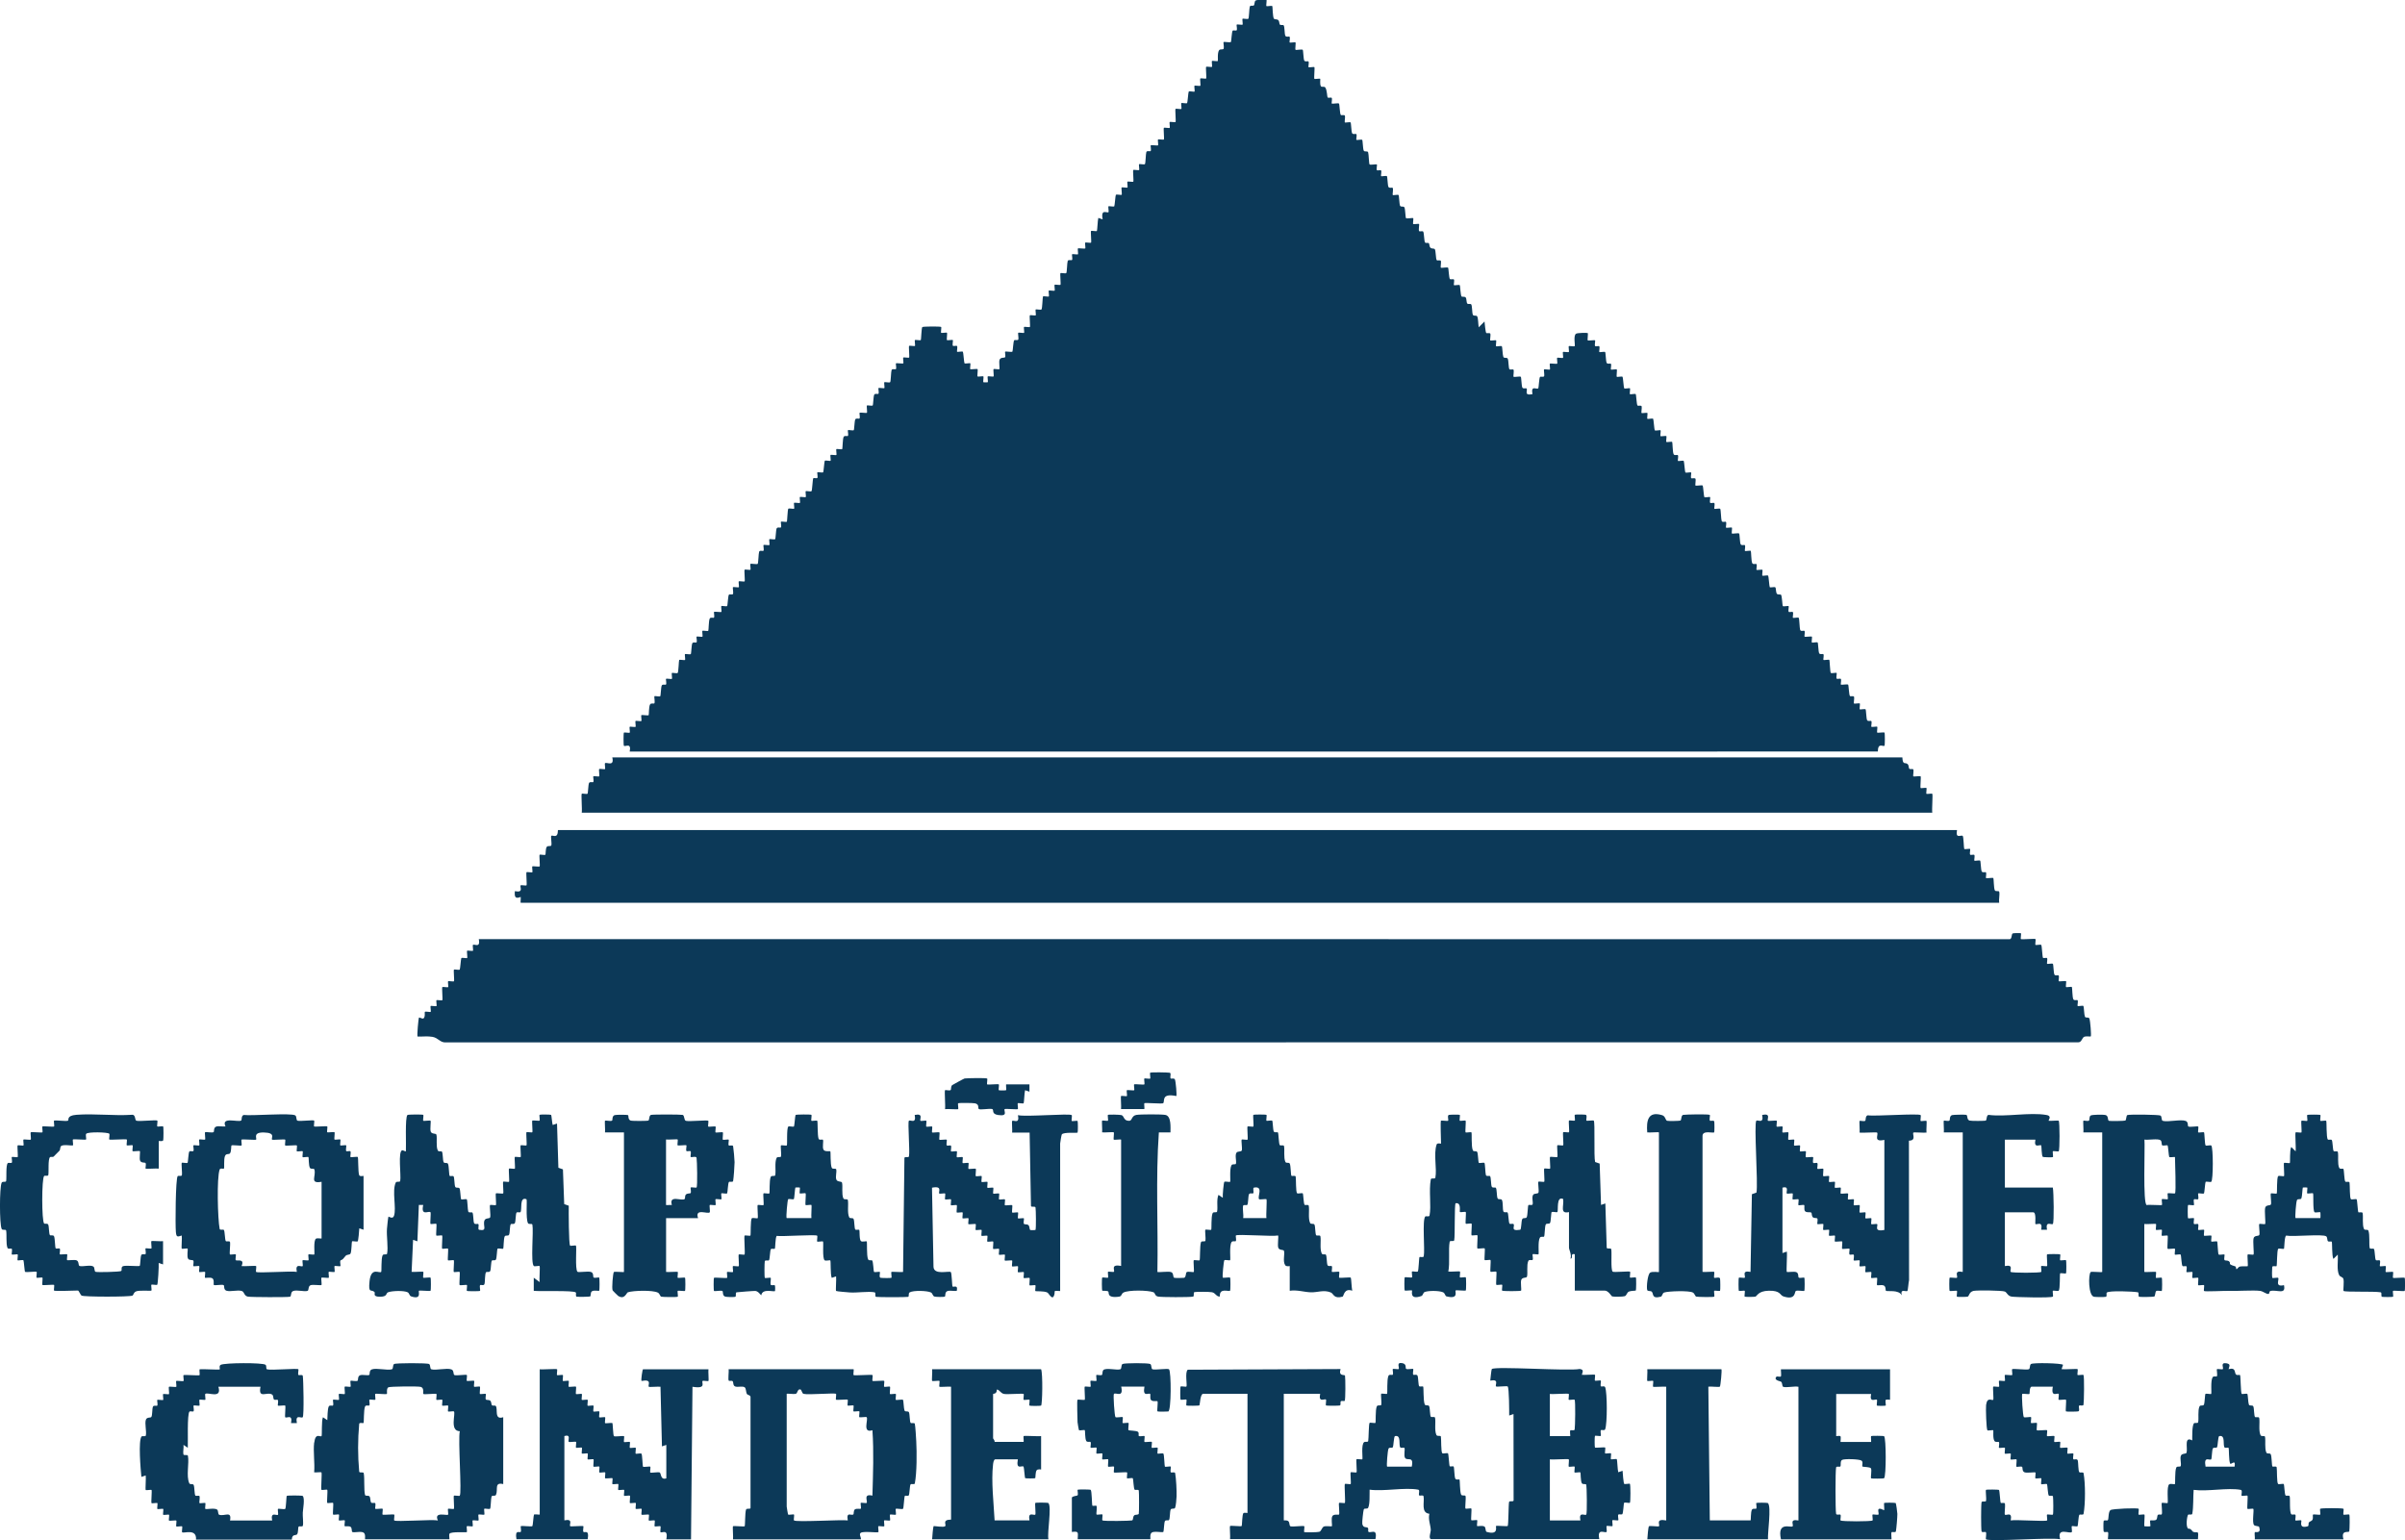
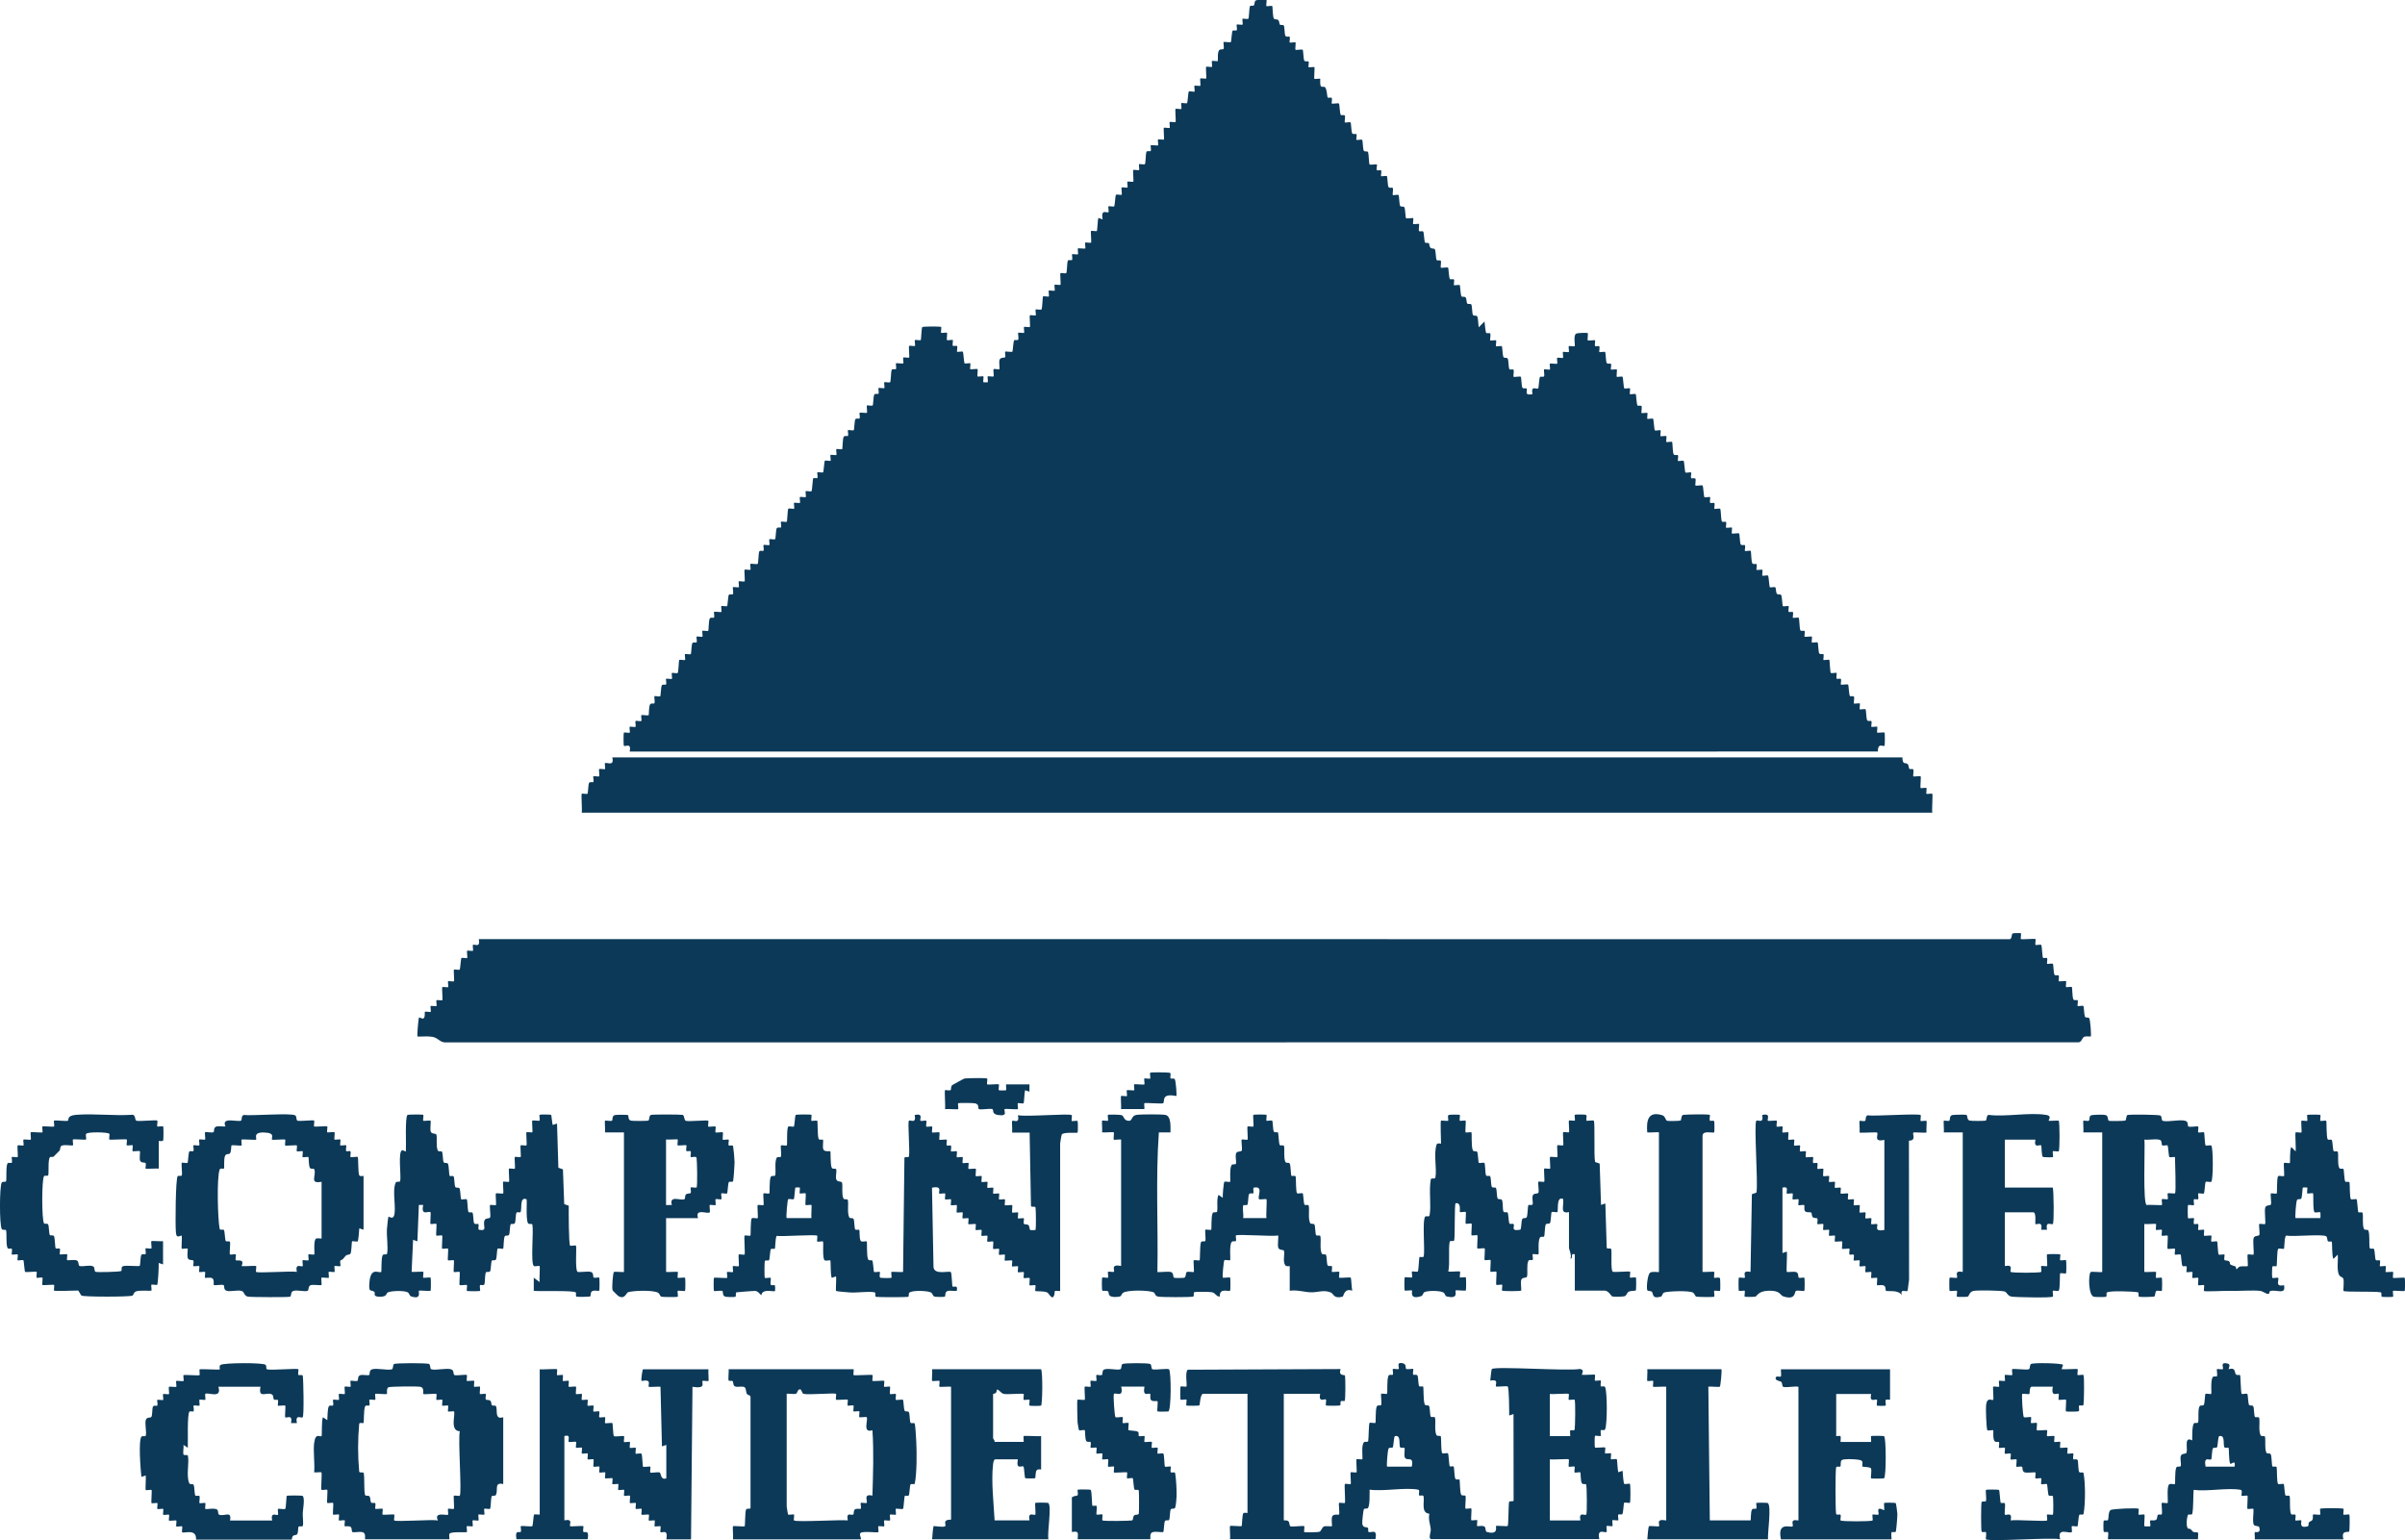
<svg xmlns="http://www.w3.org/2000/svg" id="Capa_2" data-name="Capa 2" viewBox="0 0 512 327.92">
  <defs>
    <style>
      .cls-1 {
        fill: #0c3958;
      }
    </style>
  </defs>
  <g id="Capa_3" data-name="Capa 3">
    <g>
      <path class="cls-1" d="M269.61.05c.11.11-.11,1.14,0,1.24s1.11-.12,1.24,0c.1.1.06,2.39.38,2.72.14.15.64.06.85.23.35.28.22.82.41,1.01.15.15.64,0,.77.12.25.23.18,1.81.37,2.23.18.39.78.09.9.22.2.2-.08,1.1.03,1.22.1.11,1.14-.11,1.24,0s-.11,1.44,0,1.55c.12.12,1.36-.15,1.54.01.11.1.15,1.9.31,2.26.17.39.78.09.9.22.2.2-.08,1.1.03,1.22.1.11,1.13-.11,1.24,0,.12.12-.13,2.36,0,2.48.11.11,1.14-.11,1.24,0,.07.08-.13,1.08.14,1.58.14.25.72-.03.93.26.42.57.37,1.99.53,2.14.15.14.72-.05.83.06.2.2-.07,1.1.03,1.22s1.36-.15,1.54.01c.11.1.18,2.22.38,2.42.17.16.82-.13.89.21s-.12,1.28-.03,1.38c.11.11,1.06-.14,1.23.01.11.1.15,1.9.31,2.26.17.39.78.09.9.22.2.2-.08,1.1.03,1.22s1.06-.14,1.23.01c.11.1.15,1.9.31,2.26.18.4.81,0,.95.39s.16,2.43.31,2.58c.18.16,1.42-.1,1.54.01s-.16,1.03.03,1.22c.12.12.74-.08.86.04.19.19-.08,1.11.03,1.22s1.06-.14,1.23.01c.11.1.15,1.9.31,2.26.18.39.78.1.9.22.22.22-.08,1.41.04,1.53.11.11,1.06-.14,1.23.01.11.1.15,1.89.31,2.26.18.4.77,0,.95.4.16.37.21,2.16.31,2.26.18.16,1.42-.11,1.54.01.11.11-.11,1.14,0,1.24s1.14-.11,1.24,0c.12.12-.18,1.31.04,1.53.1.1.68-.08.83.06.23.21.19,2.15.44,2.38.13.12.61-.03.77.12.19.19.06.73.41,1.01.21.17.71.08.85.23.26.27.21,2.15.44,2.37.17.16.82-.13.89.21s-.13,1.28-.02,1.38c.12.12,1.36-.15,1.54.01.11.1.18,2.22.39,2.42.15.14.72-.04.83.07.2.2-.08,1.1.03,1.22s1.06-.14,1.23.01c.11.1.16,2.19.39,2.41.14.14.69-.06.89.23.22.31.1,1.08.36,1.31.15.13.64-.02.78.11.25.24.18,1.8.37,2.23.18.4.77,0,.95.4.2.46.19,1.69.3,2.28l1.23-1.24c.05.44.21,2.28.37,2.44s.82-.13.89.21-.13,1.28-.03,1.38c.11.11,1.14-.11,1.24,0s-.11,1.14,0,1.24,1.06-.14,1.23.01c.1.1.15,1.89.31,2.26.18.4.77,0,.95.4s.14,2.03.36,2.24c.15.14.72-.04.83.06.21.21-.08,1.4.04,1.53s1.36-.15,1.54.01c.11.1.15,1.9.31,2.26.17.39.78.09.9.22.37.38-.72,1.6,1.27,1.22-.37-2.02.86-.92,1.23-1.25.11-.1.18-2.23.38-2.42.17-.16.82.13.89-.21s-.13-1.28-.03-1.38c.11-.11,1.14.11,1.24,0s-.11-1.14,0-1.24,1.44.11,1.55,0-.11-1.14,0-1.24,1.14.11,1.24,0-.11-1.14,0-1.24,1.14.11,1.24,0-.11-1.14,0-1.24,1.13.11,1.24,0c.17-.16-.33-2.22.29-2.65.28-.2,2.41-.23,2.5-.14.11.12-.11,1.44,0,1.55s1.45-.11,1.55,0c.11.12-.16,1.02.03,1.22.12.12.74-.08.86.04.19.19-.08,1.11.03,1.22s1.06-.14,1.23.01c.11.1.15,1.9.31,2.27.17.39.78.09.9.22.2.2-.08,1.1.03,1.22.1.11,1.14-.11,1.24,0s-.11,1.45,0,1.55,1.06-.14,1.23.01c.09.08.25,2.36.34,2.45.16.15,1.12-.1,1.23,0s-.11,1.14,0,1.24c.11.11,1.06-.14,1.23,0,.11.1.18,2.23.38,2.42.17.16.82-.13.89.21s-.13,1.28-.03,1.38c.11.11,1.14-.11,1.24,0s-.11,1.14,0,1.24,1.06-.14,1.23,0c.09.08.25,2.37.34,2.45.16.15,1.12-.1,1.23,0s-.11,1.14,0,1.24,1.14-.11,1.24,0-.11,1.14,0,1.24,1.12-.12,1.24,0c.09.09.08,2.11.3,2.59.18.39.78.09.9.22.2.2-.08,1.1.03,1.22s1.06-.14,1.23.01c.09.08.25,2.37.34,2.45.17.15,1.12-.1,1.23.01s-.16,1.03.03,1.22c.13.13.85-.16.92.18s-.12,1.28-.02,1.38c.12.12,1.36-.15,1.54.01.09.09.25,2.36.34,2.45.17.15,1.12-.1,1.23.01s-.16,1.03.03,1.22c.12.12.74-.08.86.04.19.19-.08,1.11.03,1.22s1.06-.14,1.23.01c.15.14.17,2.21.31,2.58.14.39.78.07.91.21.19.2-.08,1.11.03,1.22.1.11,1.14-.11,1.24,0s-.11,1.14,0,1.24c.12.12,1.36-.15,1.54.01.11.1.15,1.9.31,2.26.17.39.78.09.9.22.2.2-.08,1.1.03,1.22.1.11,1.12-.12,1.24,0,.09.09.08,2.11.3,2.59.18.39.78.09.9.22.2.2-.08,1.1.03,1.22.1.11,1.14-.11,1.24,0s-.11,1.14,0,1.24,1.06-.14,1.23,0c.09.08.25,2.36.34,2.45.17.15.96-.13,1.19.05.14.11.1,1.03.31,1.34.21.29.75.09.89.23.23.23.28,2.31.39,2.41.17.15,1.12-.1,1.23.01s-.16,1.03.03,1.22c.12.12.74-.08.86.04.19.19-.08,1.11.03,1.22s1.06-.14,1.23.01c.15.14.17,2.21.31,2.58.14.39.78.07.91.21.19.2-.08,1.1.03,1.22.1.11,1.45-.11,1.55,0s-.11,1.14,0,1.24c.11.11,1.06-.14,1.23.01.11.1.15,1.9.31,2.26.17.39.78.09.9.22.2.2-.08,1.1.03,1.22.1.11,1.12-.12,1.24,0,.1.1.15,2.6.32,2.77.17.15,1.12-.1,1.23.01s-.16,1.03.03,1.22c.12.12.74-.08.86.04.2.2-.08,1.11.03,1.22s1.36-.15,1.54.01c.11.1.18,2.22.38,2.42.17.16.82-.13.89.21s-.13,1.28-.03,1.38c.11.11,1.14-.11,1.24,0s-.11,1.14,0,1.24,1.06-.14,1.23.01c.11.1.15,1.9.31,2.27.17.39.78.09.9.22.2.2-.08,1.1.03,1.22.1.11,1.14-.11,1.24,0s-.11,1.14,0,1.24,1.43-.12,1.55,0c.1.1.1,2.69,0,2.79-.31.29-1.4-.77-1.42,1.24H134.06c.39-2.01-.93-.95-1.24-1.24-.1-.1-.1-2.69,0-2.79.11-.11,1.14.11,1.24,0s-.11-1.14,0-1.24,1.14.11,1.24,0-.11-1.14,0-1.24,1.14.11,1.24,0-.11-1.14,0-1.24c.11-.11,1.42.13,1.55,0,.08-.08.01-1.78.3-2.28.21-.37.79-.11.9-.22.22-.23-.08-1.41.04-1.53.11-.11,1.06.14,1.23-.01.11-.1.15-1.9.31-2.26.17-.39.78-.09.9-.22.2-.2-.08-1.1.03-1.22.1-.11,1.14.11,1.24,0s-.11-1.14,0-1.24,1.06.14,1.23-.01c.18-.17.23-2.67.32-2.77.12-.12,1.13.11,1.24,0s-.11-1.14,0-1.24,1.06.14,1.23-.01c.11-.1.15-1.9.31-2.27.17-.39.78-.09.9-.22.2-.2-.08-1.1.03-1.22.1-.11,1.14.11,1.24,0s-.11-1.14,0-1.24,1.12.12,1.24,0c.09-.09.08-2.11.3-2.59.18-.39.78-.09.9-.22.2-.2-.07-1.1.04-1.22.1-.11,1.45.11,1.55,0s-.11-1.14,0-1.24c.11-.11,1.06.14,1.23-.01.11-.1.18-2.23.38-2.42.17-.16.82.13.89-.21s-.13-1.28-.03-1.38c.11-.11,1.14.11,1.24,0s-.11-1.14,0-1.24,1.13.11,1.24,0c.12-.12-.13-2.36,0-2.48.11-.11,1.14.11,1.24,0s-.11-1.14,0-1.24c.12-.12,1.36.15,1.54-.01.15-.15.17-2.21.31-2.58.14-.39.78-.07.91-.21.19-.2-.08-1.11.03-1.22.1-.11,1.14.11,1.24,0s-.11-1.14,0-1.24,1.06.14,1.23-.01c.11-.1.15-1.9.31-2.27.17-.39.78-.09.9-.22.2-.2-.08-1.1.03-1.22.1-.11,1.12.12,1.24,0,.1-.1.15-2.6.32-2.77.17-.15,1.12.1,1.23-.01s-.11-1.14,0-1.24,1.14.11,1.24,0-.11-1.14,0-1.24,1.14.11,1.24,0-.11-1.14,0-1.24,1.06.14,1.23-.01c.14-.13.24-2.61.37-2.74.13-.13.73.06.85-.05.19-.19-.08-1.11.03-1.22s1.06.14,1.23-.01c.09-.08.25-2.37.34-2.45.16-.15,1.12.1,1.23,0s-.11-1.14,0-1.24,1.14.11,1.24,0-.11-1.14,0-1.24,1.12.12,1.24,0c.09-.09.08-2.11.3-2.59.18-.39.78-.09.9-.22.2-.2-.08-1.1.03-1.22s1.06.14,1.23-.01c.11-.1.15-1.9.31-2.26.17-.39.78-.09.9-.22.2-.2-.07-1.1.04-1.22.1-.11,1.44.11,1.55,0s-.11-1.45,0-1.55,1.06.14,1.23-.01c.11-.1.15-1.9.31-2.26.17-.39.78-.09.9-.22.2-.2-.08-1.1.03-1.22.1-.11,1.14.11,1.24,0s-.11-1.14,0-1.24,1.06.14,1.23-.01c.16-.14.17-2.21.31-2.58s.78-.07.91-.21c.19-.2-.08-1.1.03-1.22.1-.11,1.45.11,1.55,0s-.11-1.14,0-1.24,1.13.11,1.24,0c.12-.12-.13-2.36,0-2.48.11-.11,1.14.11,1.24,0s-.11-1.14,0-1.24,1.12.12,1.24,0c.1-.1.14-2.59.33-2.77.14-.14,3.87-.17,4.01-.02.11.11-.11,1.14,0,1.24s1.14-.11,1.24,0-.11,1.44,0,1.55,1.14-.11,1.24,0c.11.12-.16,1.03.03,1.22.12.12.74-.08.86.04.19.19-.08,1.11.03,1.22s1.06-.14,1.23.01c.09.08.25,2.37.34,2.45.16.15,1.12-.1,1.23.01s-.11,1.14,0,1.24,1.44-.12,1.55,0-.11,1.44,0,1.55,1.14-.11,1.24,0-.11,1.13,0,1.24c.03.03.89.03.93,0,.11-.11-.11-1.14,0-1.24s1.14.11,1.24,0-.11-1.44,0-1.55,1.13.11,1.24,0c.1-.1-.13-1.52.03-1.98.21-.6,1.02-.38,1.16-.54.2-.23-.07-1.09.04-1.2.11-.12,1.36.15,1.54-.01.1-.1.18-2.22.38-2.42.17-.16.82.13.89-.21s-.13-1.28-.03-1.38c.11-.11,1.14.11,1.24,0s-.11-1.14,0-1.24,1.13.11,1.24,0c.12-.12-.13-2.36,0-2.48.11-.11,1.14.11,1.24,0s-.11-1.14,0-1.24,1.06.14,1.23-.01c.18-.17.23-2.67.32-2.77.12-.12,1.13.11,1.24,0s-.11-1.14,0-1.24,1.14.11,1.24,0-.11-1.14,0-1.24,1.13.11,1.24,0c.12-.12-.13-2.37,0-2.48s1.06.14,1.23-.01c.16-.14.17-2.21.31-2.58s.78-.07.91-.21c.19-.2-.08-1.11.03-1.22.1-.11,1.14.11,1.24,0s-.11-1.14,0-1.24,1.44.11,1.55,0-.11-1.14,0-1.24,1.13.11,1.24,0c.12-.12-.13-2.37,0-2.48.12-.11,1.12.12,1.24,0,.1-.1.16-2.32.31-2.78l.92.31c-.46-2.38.96-1.26,1.24-1.54.11-.11-.11-1.14,0-1.24s1.06.14,1.23,0c.09-.08.25-2.36.34-2.45.17-.15,1.11.09,1.23-.01s-.11-1.45,0-1.55,1.14.11,1.24,0-.11-1.14,0-1.24,1.13.11,1.24,0c.12-.12-.13-2.36,0-2.48.11-.11,1.14.11,1.24,0s-.11-1.14,0-1.24,1.06.14,1.23-.01c.16-.14.17-2.21.31-2.58s.78-.07.91-.21c.19-.2-.08-1.1.03-1.22.1-.11,1.45.11,1.55,0s-.11-1.14,0-1.24,1.13.11,1.24,0c.12-.12-.13-2.36,0-2.48.11-.11,1.14.11,1.24,0s-.11-1.14,0-1.24,1.13.11,1.24,0c.13-.12-.13-2.67,0-2.79.11-.11,1.14.11,1.24,0s-.11-1.14,0-1.24,1.06.14,1.23,0c.09-.08.25-2.37.34-2.45.16-.15,1.12.1,1.23,0s-.11-1.14,0-1.24,1.14.11,1.24,0-.11-1.44,0-1.55,1.13.11,1.24,0c.12-.12-.13-2.36,0-2.48.11-.11,1.14.11,1.24,0s-.11-1.14,0-1.24,1.14.11,1.24,0c.08-.08-.14-1.74.28-2.3.25-.34.88-.01.98-.36s-.13-1.26-.02-1.37c.12-.12,1.36.15,1.54-.01.11-.1.18-2.22.39-2.42.15-.14.72.04.83-.07.2-.2-.08-1.1.03-1.22.1-.11,1.14.11,1.24,0s-.11-1.14,0-1.24,1.06.14,1.23-.01c.15-.14.18-2.2.31-2.58.13-.36.67-.08.86-.26.2-.19.09-.82.37-1.03s2.41-.23,2.5-.14Z" />
      <path class="cls-1" d="M430.23,198.7c.11.11-.11,1.13,0,1.24.12.13,2.97-.14,3.1,0,.11.11-.11,1.14,0,1.24s1.06-.14,1.23.01c.14.13.24,2.61.37,2.74.13.13.73-.06.85.05.19.19-.08,1.11.03,1.22s1.06-.14,1.23.01c.11.1.15,1.9.31,2.26.17.39.78.09.9.22.2.2-.07,1.1.04,1.22.1.11,1.45-.11,1.55,0s-.11,1.14,0,1.24,1.12-.12,1.24,0c.09.09.08,2.11.3,2.59.18.39.78.09.9.22.2.2-.08,1.1.03,1.22s1.06-.14,1.23.01c.1.1.15,1.89.31,2.26.18.4.77,0,.95.4.2.45.45,3.69.3,3.82-.08.07-.95-.09-1.34.05-.55.19-.54,1.18-1.29,1.2l-347.56.02c-1.2.09-1.6-.96-2.84-1.18-1.05-.19-2.13-.02-3.18-.07-.15-.15.18-3.88.31-4.03.09-.1.73.33.94.18.46-.33.2-1.3.31-1.4.15-.15,1.12.1,1.23,0s-.11-1.14,0-1.24,1.14.11,1.24,0-.11-1.14,0-1.24,1.13.11,1.24,0c.13-.12-.13-2.67,0-2.79.11-.11,1.14.11,1.24,0s-.11-1.14,0-1.24,1.13.11,1.24,0c.12-.12-.13-2.37,0-2.48s1.06.14,1.23-.01c.09-.08.25-2.36.34-2.45.17-.15,1.11.09,1.23-.01s-.11-1.45,0-1.55,1.14.11,1.24,0-.11-1.14,0-1.24c.28-.28,1.65.76,1.24-1.24l325.73.02c.73.17.53-1.05.8-1.22.15-.1,1.75-.11,1.82-.04Z" />
-       <path class="cls-1" d="M110.85,192.21c-.08-.09.06-.95,0-1.24-1.19.48-1.34-.04-1.24-1.23,2,.4.96-.96,1.24-1.24.11-.11,1.13.11,1.24,0,.13-.12-.13-2.67,0-2.79.11-.11,1.14.11,1.24,0s-.11-1.14,0-1.24,1.43.12,1.55,0c.13-.12-.13-2.37,0-2.48s1.07.14,1.23-.01c.09-.08,0-1.27.29-1.67.24-.34.89,0,.98-.35.11-.39-.16-1.87-.02-1.99.31-.29,1.4.77,1.42-1.24h297.85c-.37,2.02.86.92,1.22,1.26.18.17.23,2.67.32,2.77.12.12,1.14-.11,1.24,0,.11.11-.16,1.03.03,1.22.12.12.74-.08.86.04.19.19-.08,1.11.03,1.22s1.06-.14,1.23.01c.11.1.15,1.9.31,2.26.17.39.78.09.9.22.2.2-.07,1.1.04,1.22s1.42-.13,1.55,0c.09.09.09,2.11.3,2.58.19.41.89.01.96.37.13.63-.13,1.6-.02,2.31H110.85Z" />
      <path class="cls-1" d="M123.85,173.02c.11-.6-.15-3.89,0-4.02.12-.11,1.06.14,1.23-.01.11-.1.15-1.9.31-2.26.17-.39.78-.09.9-.22.2-.2-.08-1.1.03-1.22.1-.11,1.14.11,1.24,0s-.11-1.44,0-1.55,1.14.11,1.24,0-.11-1.14,0-1.24c.31-.32,2.04.83,1.55-1.24h274.64c.09,1.71.55.98,1.09,1.4.35.27.21.84.4,1.02.17.16.7,0,.8.09.23.23-.08,1.4.05,1.52.11.11,1.43-.12,1.55,0,.13.12-.13,2.36,0,2.48.11.11,1.14-.11,1.24,0s-.11,1.14,0,1.24,1.13-.11,1.24,0c.15.14-.11,3.4,0,4.02H123.85Z" />
      <path class="cls-1" d="M273.32,323.71s.65-.07.93.15c.38.31.16,1.01.5,1.11.51.15,2.75-.19,2.91-.02.11.11-.11,1.13,0,1.24s2.89.06,3.2-.05c.5-.17.53-.97,1.02-1.14.45-.15,1.57.04,1.66-.05.13-.13-.22-1.69.13-2.19.32-.44,1.29-.19,1.4-.3.16-.16-.13-2.34,0-2.47.11-.11,1.13.11,1.24,0,.15-.14-.15-3.89,0-4.03.11-.11,1.13.11,1.24,0,.12-.12-.13-2.36,0-2.48.11-.11,1.13.11,1.24,0,.13-.12-.13-2.67,0-2.79.11-.11,1.13.11,1.24,0,.14-.14-.31-3.17.39-3.65.23-.16.8.09.86-.24.1-.53.1-3.65.29-3.85.12-.12,1.13.11,1.24,0,.13-.12-.05-2.75.3-3.52.19-.41.89-.01.96-.37.09-.46-.15-2.19-.02-2.31.11-.11,1.13.11,1.24,0,.14-.13-.09-2.99.3-3.83.18-.39.78-.09.9-.22.2-.2-.08-1.1.03-1.22.1-.11,1.14.11,1.24,0,.24-.24-.61-1.52.78-1.25.99.19.6,1.02.8,1.2.24.22,1.42-.08,1.51.04.11.15-.17,1.01.03,1.22.13.13.73-.17.9.22.18.41.14,2.03.36,2.24.15.14.72-.04.83.06.14.13,0,3.02.34,3.8.18.4.77,0,.95.4s.14,2.03.36,2.24c.17.16.82-.12.89.21.18.92-.17,2.66.28,3.65.19.42.9.01.96.37.1.54,0,3.26.3,3.53.17.15,1.04-.12,1.21.03.14.12.24,2.61.37,2.74.12.12.71-.06.83.06.15.15.14,2.1.35,2.56.18.39.78.1.9.22.11.11.06,2.57.34,3.18.19.41.89.01.96.37.1.5-.16,2.49-.02,2.62.11.11,1.13-.11,1.24,0,.12.12-.13,2.36,0,2.48.11.11,1.14-.11,1.24,0s-.11,1.14,0,1.24c.1.1,1.15-.18,1.57.13.33.25.13,1.02.47,1.12,2.63.75,1.85-1.12,1.98-1.26.12-.12,2.36.13,2.48,0,.18-.18.16-4.47.29-5.09.07-.37.9.03.97-.34l-.02-18.4-.92.31c0-.86,0-5.85-.32-6.19-.13-.14-2.35.13-2.47,0-.29-.31.77-1.63-1.24-1.24.04-.4.24-2.37.33-2.46.67-.65,16.43.47,18.71-.02.92.15.65.53.46,1.24.48.08,2.69-.11,2.79,0s-.11,1.14,0,1.24,1.14-.11,1.24,0c.11.11-.16,1.03.03,1.22.13.13.77-.18.91.21.45,1.25.45,7.67,0,8.91-.14.39-.78.07-.91.21-.19.2.08,1.1-.03,1.22-.1.11-1.13-.11-1.24,0-.09.08-.09,2.39,0,2.48.12.12,2.06-.13,2.17,0,.11.11-.11,1.14,0,1.24s1.14-.11,1.24,0-.11,1.14,0,1.24,1.12-.12,1.24,0c.1.1.16,2.33.31,2.78l.92-.31c0,.42.22,2.68.33,2.77.17.15,1.11-.1,1.23.01.15.14.15,3.89,0,4.03-.12.11-1.06-.14-1.23.01-.11.1-.17,2.22-.39,2.42-.15.14-.72-.04-.83.07-.2.2.08,1.1-.03,1.22-.1.11-1.14-.11-1.24,0s.11,1.14,0,1.24-1.14-.11-1.24,0,.11,1.14,0,1.24c-.34.35-2.09-.94-1.55,1.54h-35.74c-.74,0-.11-1.52-.14-2-.07-1.07-.59-2.21-.3-3.4-1.85-.19-1-2.47-1.24-3.72-.07-.35-.79-.05-.92-.18-.22-.23.22-1.15-.21-1.23-2.85-.54-7.31.42-10.35,0-.05,1.01.1,2.93-.3,3.83-.18.41-.81,0-.95.39-.11.32-.38,2.72-.31,3.06.2.98.92.56,1.19.86.16.17,0,.7.09.8.46.46,2.01-.91,1.52,1.59h-30.95c.08-.49-.12-2.67,0-2.79.14-.14,2.34.14,2.47,0,.1-.1.09-2.44.37-2.74.16-.17.87,0,.87-.04v-25.37h-9.44c-.63,0-.69,2.37-.79,2.46-.1.1-2.68.12-2.77.02-.11-.11.11-1.14,0-1.24s-1.13.11-1.24,0c-.1-.1-.1-2.69,0-2.79.11-.11,1.13.11,1.24,0,.21-.2-.37-3.12.29-3.58l32.52-.14c-.49,1.64.89,1.1.95,1.41.1.48.13,5.19-.07,5.37-.11.1-.66-.08-.82.09-.18.18.09.82-.23.89-.29.06-2.83.09-2.93-.02-.11-.11.11-1.14,0-1.24-.28-.27-1.65.76-1.24-1.23h-7.74v26.92ZM329.95,296.79v8.97h4.33c.06,0-.13-1.06.03-1.22.13-.13.85.16.92-.19.1-.5.21-6.11-.02-6.33-.11-.11-1.14.11-1.24,0s.11-1.13,0-1.24c-.14-.15-3.4.11-4.03,0ZM295.29,312.26h5.26c.49-2.33-.94-1.17-1.41-1.83-.37-.52.06-1.94-.17-2.17-.1-.1-.68.08-.83-.06-.46-.43.26-2.74-1.14-2.44-.32.07-.28,2.2-.53,2.43-.16.15-.7-.12-.87.25-.2.44-.45,3.68-.3,3.82ZM329.95,310.72v13h6.5c-.4-2,.94-.95,1.24-1.24.23-.22.11-6.02.02-6.33-.1-.35-.74.02-.96-.37-.28-.5-.22-2.2-.3-2.28-.12-.12-1.13.11-1.24,0s.11-1.14,0-1.24-1.14.11-1.24,0,.12-1.43,0-1.55c-.14-.14-3.4.11-4.02,0Z" />
      <path class="cls-1" d="M172.74,237.38c.11.11-.11,1.14,0,1.24s1.13-.11,1.24,0c.14.13.02,3.1.29,3.83.14.39.78.08.91.21.22.22-.2,1.65.17,2.17.32.44,1.3.19,1.41.3.13.12-.03,2.76.31,3.5.19.41.89.01.96.37.12.59-.2,1.51.01,2.12s1.13.32,1.22.69c.19.73-.12,2.44.28,3.33.19.41.89.01.96.37.18.92-.17,2.66.28,3.65.18.4.77,0,.95.4s.14,2.03.36,2.23c.15.14.72-.04.83.07.15.15-.05,2.13.4,2.41.3.19,1.08-.06,1.19.04.14.13-.07,3.02.3,3.82.17.37.71.1.87.25.22.21.28,2.32.39,2.42.17.15,1.12-.1,1.23.01.14.14-.25,1.17.17,1.25.3.06,2.22.08,2.3,0,.11-.11-.11-1.13,0-1.24.1-.1,2.03.08,2.48,0l.29-24.28c.07-.37.9.03.97-.34.22-1.12-.3-7.31-.02-7.57.31-.29,1.63.77,1.24-1.24,1.98-.42.96.97,1.23,1.24.11.11,1.14-.11,1.24,0s-.11,1.14,0,1.24,1.14-.11,1.24,0-.11,1.14,0,1.24,1.44-.12,1.55,0-.11,1.44,0,1.55,1.45-.11,1.55,0c.11.12-.16,1.02.03,1.22.12.12.74-.08.86.04.19.19-.08,1.11.03,1.22.1.11,1.14-.11,1.24,0s-.11,1.14,0,1.24,1.14-.11,1.24,0-.11,1.14,0,1.24,1.14-.11,1.24,0-.11,1.14,0,1.24,1.44-.12,1.55,0-.11,1.44,0,1.55,1.14-.11,1.24,0-.11,1.14,0,1.24,1.14-.11,1.24,0-.11,1.14,0,1.24,1.14-.11,1.24,0-.11,1.14,0,1.24,1.14-.11,1.24,0-.11,1.14,0,1.24,1.14-.11,1.24,0-.11,1.14,0,1.24,1.44-.12,1.55,0-.11,1.44,0,1.55,1.14-.11,1.24,0-.11,1.14,0,1.24,1.14-.11,1.24,0c.11.11-.17.97.04,1.2.11.12.65.03.88.2.4.3.2,1.01.49,1.1.13.04,1.03.02,1.06-.02.17-.16.1-4.37.02-4.78-.07-.37-.9.03-.97-.34l-.29-15.61h-3.72c.07-.45-.1-2.38,0-2.48.31-.29,1.63.77,1.24-1.24,1.49.42,11.06-.42,11.45,0,.11.11-.11,1.14,0,1.24s1.13-.11,1.24,0c.09.08.09,2.39,0,2.48-.12.12-2.9-.15-3.35.37-.08.1-.33,1.63-.36,1.96v31.4c-1.62-.1-1.01-.06-1.24.77-.4,1.43-1.13-.27-1.48-.45-.69-.37-2.46-.22-2.55-.31-.11-.11.11-1.14,0-1.24s-1.14.11-1.24,0,.11-1.44,0-1.55-1.14.11-1.24,0,.11-1.14,0-1.24-1.14.11-1.24,0,.11-1.14,0-1.24-1.14.11-1.24,0,.11-1.14,0-1.24-1.44.11-1.55,0,.11-1.14,0-1.24-1.14.11-1.24,0,.11-1.14,0-1.24-1.14.11-1.24,0,.11-1.44,0-1.55-1.14.11-1.24,0,.11-1.14,0-1.24-1.14.11-1.24,0,.11-1.14,0-1.24-1.14.11-1.24,0,.11-1.14,0-1.24-1.44.11-1.55,0,.11-1.14,0-1.24-1.14.11-1.24,0,.11-1.14,0-1.24-1.14.11-1.24,0,.11-1.44,0-1.55-1.14.11-1.24,0,.11-1.14,0-1.24-1.14.11-1.24,0,.11-1.14,0-1.24-1.14.11-1.24,0c-.28-.28.82-1.71-1.55-1.24l.32,16.86c.1,1.83,3.34.77,3.69,1.11.2.19.26,2.95.36,3.06.2.23,1.23-.48.9.94-.6.08-1.44-.15-1.98.04-.6.21-.38,1.01-.54,1.16-.14.13-1.91.11-2.24,0-.38-.13-.36-.68-.74-.87-.8-.39-3.74-.47-4.51-.02-.39.22-.03.86-.37.96-.33.09-6.3.09-6.78,0-.37-.07.03-.9-.34-.97-1.34-.26-3.72.14-5.26.03-.44-.03-2.82-.22-2.93-.32-.12-.11.09-2.58,0-3.1l-.92.31c-.32-.64-.17-3.59-.31-3.71-.11-.1-.98.16-1.21-.03-.53-.43-.19-3.86-.34-3.99-.11-.11-1.14.11-1.24,0s.11-1.13,0-1.24c-.3-.31-7.52.22-8.63.04-.31.49-.27,2.61-.39,2.73-.1.11-.67-.07-.82.07-.23.21-.21,2.18-.43,2.39-.17.16-.82-.12-.89.21s-.11,3.42.02,3.54c.11.11,1.14-.11,1.24,0,.1.1-.09,1.04-.02,1.38.07.36.77.06.9.2.09.09.09,1.16.05,1.21-.26.28-2.68-.65-2.94.92-.38-.38-.66-.84-1.25-.93-.2-.03-3.69.24-3.99.29-.37.07.04.9-.34.97-.34.07-1.82.05-2.12-.06-.6-.21-.39-1.02-.54-1.16-.26-.23-1.67.1-1.82-.04-.1-.1-.1-2.69,0-2.79.13-.13,2.67.13,2.79,0,.11-.11-.11-1.14,0-1.24s1.14.11,1.24,0-.11-1.14,0-1.24,1.13.11,1.24,0c.12-.12-.13-2.36,0-2.48.11-.11,1.13.11,1.24,0,.15-.14-.15-3.89,0-4.03.11-.11,1.13.11,1.24,0,.13-.13-.04-3.37.32-3.7.17-.15,1.11.1,1.23-.01.13-.11-.13-2.67,0-2.79.11-.11,1.13.11,1.24,0,.12-.12-.13-2.36,0-2.48.11-.11,1.13.11,1.24,0,.13-.12-.05-2.75.3-3.52.19-.41.89-.01.96-.37.18-.92-.17-2.66.28-3.65.19-.41.89-.01.96-.37.09-.46-.15-2.19-.02-2.31.11-.11,1.13.11,1.24,0,.15-.14-.08-3.65.32-4.01.17-.15,1.04.12,1.21-.03.09-.08.24-2.35.34-2.45.12-.12,3.27-.14,3.39-.02ZM167.48,259.35h5.26c-.08-.49.11-2.69,0-2.79-.11-.11-1.13.11-1.24,0-.12-.12.13-2.36,0-2.48-.11-.11-1.14.11-1.24,0s.11-1.13,0-1.24c-.03-.03-.89-.03-.93,0-.09.08-.21,2.36-.33,2.46-.17.15-1.04-.12-1.21.03-.15.13-.49,3.85-.32,4.01Z" />
      <path class="cls-1" d="M447.55,241.1h-4.02c.07-.45-.1-2.39,0-2.48.12-.11.97.17,1.2-.04.14-.12.02-.83.33-1.06s2.84-.24,3.24-.1c.63.22.32,1.12.69,1.22.27.08,3.34.03,3.48-.06.2-.13.19-1.03.39-1.16.3-.19,6.81-.11,7.1.1.33.24.13,1.02.47,1.12,1.09.32,3.79-.38,4.88.02.6.22.39,1.02.54,1.16.26.24,1.99-.11,2.13.04.11.11-.11,1.14,0,1.24s1.12-.12,1.24,0c.1.1.15,2.61.33,2.77.17.15,1.04-.12,1.21.03.43.39.43,7.32,0,7.71-.17.15-1.04-.12-1.21.03-.09.08-.25,2.36-.34,2.45-.17.15-1.12-.1-1.23.01s.16,1.03-.03,1.22c-.12.12-.74-.08-.86.04-.19.19.08,1.1-.03,1.22-.1.11-1.13-.11-1.24,0-.1.1-.1,2.69,0,2.79.11.11,1.14-.11,1.24,0,.11.12-.16,1.03.03,1.22.12.12.74-.08.86.04.19.19-.08,1.11.03,1.22.1.11,1.14-.11,1.24,0s-.11,1.14,0,1.24,1.44-.11,1.55,0-.11,1.14,0,1.24,1.12-.12,1.24,0c.1.1.15,2.61.32,2.77.17.15,1.12-.1,1.23.01s-.17.97.04,1.2c.12.12.66.03.88.2.69.53-.48.57,1.32,1.09.36.1.15.72.38.61.16-.07.35-.48.69-.55.47-.1,1.58-.01,1.64-.07.12-.12-.13-2.36,0-2.48.11-.11,1.13.11,1.24,0,.17-.16-.19-2.89.03-3.52s1.12-.32,1.22-.69c.12-.44-.17-2.15-.02-2.29.11-.11,1.13.11,1.24,0,.17-.16-.19-2.89.03-3.52s1.12-.32,1.22-.69c.12-.44-.17-2.15-.02-2.29.11-.11,1.13.11,1.24,0,.13-.13-.04-3.37.32-3.7.17-.15,1.11.1,1.23-.01.13-.11-.13-2.67,0-2.79.11-.11,1.13.11,1.24,0,.12-.12-.08-2.79.31-3.4l.92.92c.11-.62-.15-3.88,0-4.02.11-.11,1.13.11,1.24,0,.12-.12-.13-2.36,0-2.48.11-.11,1.14.11,1.24,0s-.11-1.13,0-1.24c.1-.1,2.69-.1,2.79,0,.11.11-.11,1.14,0,1.24s1.13-.11,1.24,0c.14.14-.02,3.62.36,3.99.12.12.67-.06.81.08.23.21.21,2.18.43,2.39.17.16.83-.12.89.21.16.83-.12,2.48.28,3.34.18.38.75.1.89.23.17.17.16,2.47.42,2.71.17.16.83-.12.89.21.1.53,0,3.26.3,3.53.17.15,1.04-.12,1.21.03.14.12.24,2.61.37,2.74.14.15.84-.15.91.2.16.84-.12,2.47.28,3.35.18.41.81,0,.95.39.33.94.1,2.76.27,3.66.06.34.72.05.89.21.23.21.2,2.18.43,2.39.15.14.72-.04.83.07.2.2-.08,1.1.03,1.22.1.11,1.14-.11,1.24,0s-.11,1.14,0,1.24,1.44-.11,1.55,0-.11,1.13,0,1.24c.12.13,2.35-.13,2.48,0,.1.1.1,2.69,0,2.79-.13.13-2.36-.13-2.48,0-.11.11.11,1.13,0,1.24-.08.08-2.04.07-2.31.02-.37-.07.04-.91-.34-.97-1.45-.25-7.6,0-7.88-.29-.13-.13.16-2-.05-2.59-.13-.38-.68-.4-.87-.74-.6-1.08-.2-3.17-.32-4.4l-.92.92c-.37-.63-.22-3.55-.36-3.68-.1-.1-.63.07-.8-.09-.2-.18-.09-.83-.37-1.04-.75-.55-7.07.14-8.51-.16-.41.07-.39,2.7-.49,2.8-.13.12-1.05-.14-1.22.02-.3.28-.23,3.55-.36,3.68s-.85-.17-.92.19c-.05.27-.07,2.23.02,2.31.11.11,1.14-.11,1.24,0,.32.31-.83,2.03,1.24,1.55.48,2.15-1.47.9-2.89,1.24-.24.06-.21.61-.38.63-.55.06-1.09-.55-1.82-.65-1.43-.19-4.87.07-6.81,0-.81-.03-4.95.2-5.12.02-.11-.11.11-1.14,0-1.24s-1.14.11-1.24,0,.11-1.44,0-1.55-1.14.11-1.24,0,.11-1.14,0-1.24-1.14.11-1.24,0c-.11-.11.17-1.02-.03-1.22-.11-.11-.68.07-.83-.07-.21-.2-.28-2.32-.39-2.42-.17-.15-1.12.1-1.23-.01s.11-1.14,0-1.24-1.43.12-1.55,0c-.13-.13.13-2.67,0-2.79-.11-.11-1.14.11-1.24,0s.11-1.14,0-1.24-1.14.11-1.24,0,.11-1.13,0-1.24c-.1-.1-2.02.08-2.48,0v10.21c.45.07,2.38-.1,2.48,0,.11.11-.11,1.14,0,1.24s1.13-.11,1.24,0c.1.1.1,2.69,0,2.79-.11.1-.91-.15-1.19.04-.21.14-.19,1.03-.4,1.16-.13.09-2.85.13-3.19.06-.37-.07.04-.9-.34-.97-.96-.17-6.14-.4-6.59.08-.16.17.12.82-.21.89-.38.08-2.04.06-2.48,0-1.26-.17-1.25-4.77-.74-5.27.17-.16,2.46.11,2.46-.02v-29.71ZM463.03,254.09c.28-.27,0-6.67,0-7.74,0-.06-1.09.11-1.22-.01-.09-.09-.25-2.36-.34-2.45-.17-.15-.95.14-1.18-.06-.14-.12-.02-.83-.33-1.06-.56-.41-2.62,0-3.43-.14.15,1.52-.38,13.79.49,13.94.53-.12,3.12.1,3.23-.02s-.11-1.14,0-1.24,1.14.11,1.24,0-.11-1.14,0-1.24,1.44.11,1.55,0ZM488.71,259.35h5.26c.06,0,.05-1.19,0-1.24-.11-.11-1.06.14-1.23-.02-.4-.37-.17-3.87-.32-4.01-.11-.11-1.14.11-1.24,0s.11-1.13,0-1.24c-.03-.03-.89-.03-.93,0-.08.08-.14,1.9-.3,2.28-.18.4-.77,0-.95.4-.2.45-.45,3.67-.3,3.82Z" />
      <path class="cls-1" d="M238.66,242.64c-.11-.11-1.44.11-1.55,0s.12-1.43,0-1.55c-.1-.11-2.02.08-2.48,0,.07-.45-.1-2.39,0-2.48.11-.11,1.14.11,1.24,0s-.11-1.13,0-1.24c.1-.11,2.59-.05,2.89.05.61.21.39,1.2,1.6,1.22.73.01.45-1.05,1.55-1.26.8-.15,5.39-.16,6.19,0,1.29.24,1.08,2.69,1.08,3.72h-2.47c-.7,9.85-.13,19.82-.31,29.71.15.15,2.31-.18,2.91.03.63.22.32,1.12.69,1.22.22.06,1.83.05,2.08,0,.44-.11.33-1.07.55-1.21.34-.21,1.38.08,1.51-.04s-.13-2.36,0-2.48c.11-.11,1.13.11,1.24,0,.14-.13.03-3.09.29-3.83.15-.41.89,0,.96-.36.09-.46-.15-2.19-.02-2.31.11-.11,1.13.11,1.24,0,.13-.12-.05-2.75.3-3.52.19-.41.89-.01.96-.37.19-.95-.17-2.45.29-3.54l.92.62c-.07-.48.19-3.27.33-3.39.17-.15,1.11.09,1.23-.01.13-.12-.17-2.71.29-3.52.22-.39.9-.03.96-.37.12-.62-.27-1.8.12-2.33.24-.33,1.02-.13,1.12-.47.13-.44-.17-2.15-.02-2.29.11-.11,1.13.11,1.24,0,.13-.12-.13-2.67,0-2.79.11-.11,1.13.11,1.24,0,.13-.12-.13-2.35,0-2.48.1-.1,2.69-.1,2.79,0,.11.11-.11,1.14,0,1.24s1.06-.14,1.23.01c.11.1.15,1.9.31,2.26s.75.09.89.23c.17.17.16,2.47.42,2.71.17.16.83-.12.89.21.16.84-.12,2.46.28,3.34.18.4.77,0,.95.4.21.47.2,2.41.34,2.56s.84-.15.91.2c.1.53,0,3.26.3,3.53.17.15,1.04-.12,1.21.03.11.09.18,2.22.38,2.42.17.16.82-.12.89.21.18.92-.17,2.66.28,3.65.18.4.77,0,.95.4s.14,2.03.36,2.24c.17.16.82-.12.89.21.18.91-.17,2.67.28,3.65.17.37.71.1.87.25.23.22.18,1.82.36,2.23.18.39.78.09.9.22.2.2-.07,1.1.04,1.22.1.11,1.44-.11,1.55,0s-.11,1.13,0,1.24c.12.13,2.34-.14,2.47,0,.1.1.18,2.33.31,2.78-1.76-.64-1.81,1.19-2.05,1.26-1.91.54-1.9-.63-2.5-.88-1.49-.64-2.85.01-4.28-.04s-2.94-.57-4.48-.33v-5.26s-.71.17-.96-.18c-.57-.8-.06-2.32-.26-3.04-.1-.36-1-.06-1.22-.69-.2-.56.11-2.46-.04-2.6-1.19.26-8.68-.34-8.98,0-.11.12.17,1-.04,1.21-.12.12-.69-.14-.9.22-.5.85-.15,3.7-.29,3.83-.12.11-1.06-.14-1.23.01-.14.13-.47,3.56-.33,3.7.12.11,1.43-.12,1.55,0,.1.1.1,2.69,0,2.79-.28.27-2.33-.73-2.17,1.24-.8.05-.89-.77-1.7-.92-.55-.1-3.17-.13-3.69-.03-.37.07.03.9-.34.97-.78.15-6.62.14-7.42-.01-.75-.14-.59-.78-1-.93-1.17-.44-5.25-.5-6.36.06-.5.25-.33.8-.97.89-2.77.37-2.02-.97-2.3-1.12-.4-.21-1.17-.08-1.26-.16-.1-.09-.12-2.68-.01-2.78.11-.11,1.14.11,1.24,0s-.11-1.14,0-1.24,1.14.11,1.24,0c.29-.29-.83-1.7,1.54-1.24v-26.92ZM264.66,259.35h4.95c-.11-.62.15-3.88,0-4.02-.12-.11-1.43.12-1.55,0-.48-.46,1.04-2.86-1.08-2.48-.38.07.04.99-.19,1.22-.13.13-.73-.17-.9.22-.18.41-.14,2.03-.36,2.24-.17.16-.82-.12-.89.21-.15.71.14,1.83.02,2.61Z" />
      <path class="cls-1" d="M90.11,237.38c.11.11-.11,1.14,0,1.24s1.43-.12,1.55,0-.14,1.79.03,2.29c.22.63,1.13.32,1.22.69.19.72-.13,2.44.28,3.33.17.37.71.1.87.25.24.23.18,1.81.37,2.23.18.4.77,0,.95.4.21.47.19,2.39.35,2.55.12.12.67-.06.81.08.22.2.18,1.82.36,2.23s.77,0,.95.4c.16.37.21,2.17.31,2.26.17.15,1.04-.12,1.21.03.15.14.18,2.21.31,2.58s.71.08.88.23c.23.21.18,1.83.36,2.23.17.39.78.09.9.22.23.23-.19,1.15.19,1.22,1.87.34.72-.87,1.12-1.98.22-.62,1.12-.32,1.22-.69.14-.48-.18-2.45-.02-2.6.11-.11,1.13.11,1.24,0,.12-.12-.13-2.36,0-2.48.12-.11,1.43.12,1.55,0,.13-.12-.13-2.36,0-2.48.11-.11,1.13.11,1.24,0,.13-.12-.13-2.67,0-2.79.11-.11,1.13.11,1.24,0,.12-.12-.13-2.36,0-2.48.11-.11,1.13.11,1.24,0,.12-.12-.13-2.36,0-2.48.11-.11,1.13.11,1.24,0,.13-.12-.13-2.67,0-2.79.11-.11,1.13.11,1.24,0,.12-.12-.13-2.36,0-2.48.12-.11,1.44.11,1.55,0s-.11-1.13,0-1.24c.08-.09,2.37-.07,2.46.02.08.08.2,1.78.33,2.15l.92-.31.29,9.42.97.34.27,7.4.97.34c-.02,1.03-.02,8.2.29,8.5.11.11,1.13-.11,1.24,0,.2.19-.23,5.01.32,5.56.21.2,2.27-.17,2.89.05s.38,1.02.54,1.16c.23.2,1.08-.07,1.2.04.1.09.1,2.69,0,2.79-.11.1-1.15-.18-1.57.14-.31.23-.2.94-.32,1.06-.11.1-2.55.13-2.89.07s-.05-.76-.2-.9c-.51-.49-7.71-.18-8.95-.35v-2.79s1.24.93,1.24.93c-.09-.55.13-3.29,0-3.41-.12-.11-1.06.14-1.23-.01-.71-.66-.02-7.39-.3-8.79-.07-.36-.78.04-.96-.37-.48-1.08-.12-4.89-.3-5.06-1.58-.64-.88,2.34-1.29,2.75-.12.12-.67-.06-.81.08-.22.21-.18,1.82-.36,2.23-.17.37-.71.1-.87.25-.24.23-.18,1.81-.37,2.23-.18.4-.77,0-.95.4-.22.48-.21,2.49-.3,2.58-.13.12-1.05-.14-1.22.02-.1.1-.15,1.9-.31,2.26s-.71.1-.87.25c-.23.22-.18,1.82-.37,2.23-.17.37-.71.1-.87.25-.3.27-.2,2.11-.36,2.55-.14.39-.78.07-.91.21-.19.2.08,1.1-.03,1.22-.09.1-2.69.1-2.79,0-.11-.11.11-1.14,0-1.24s-1.43.12-1.55,0c-.13-.13.13-2.67,0-2.79-.11-.11-1.13.11-1.24,0-.12-.12.13-2.36,0-2.48-.11-.11-1.13.11-1.24,0-.12-.12.13-2.36,0-2.48-.11-.11-1.13.11-1.24,0-.13-.12.13-2.67,0-2.79-.11-.11-1.13.11-1.24,0-.12-.12.13-2.36,0-2.48-.11-.11-1.13.11-1.24,0-.12-.12.13-2.36,0-2.48-.4-.38-2.1.94-1.55-1.55h-.93s-.31,7.74-.31,7.74l-.92-.31-.31,6.81c.45.08,2.38-.11,2.48,0,.11.11-.11,1.14,0,1.24s1.43-.12,1.55,0c.1.1.1,2.69,0,2.79-.13.13-2.36-.13-2.48,0-.16.17.66,1.98-1.66,1.19-.38-.13-.36-.68-.74-.87-.82-.4-3.31-.32-4.16,0-.51.19-.08.92-1.63.95-1.79.03-1.04-.75-1.25-.98-.69-.73-1.36.46-1.07-2.3.33-3.17,2.07-1.62,2.48-2.01.13-.12-.05-2.75.3-3.52.19-.41.89-.01.96-.37.26-1.3-.14-3.74-.03-5.26.03-.41.24-2.51.32-2.62.04-.06.92.66,1.19-.2.53-1.67-.46-5.22.35-7.02.19-.41.89-.01.96-.37.23-1.12-.53-6.36.44-6.54.18-.03.68.33.77.21.09-1.17-.21-7.2.33-7.72.12-.12,3.27-.14,3.39-.02Z" />
      <path class="cls-1" d="M306.74,238.62c.11-.11,1.44.11,1.55,0,.14-.15-.25-1.17.18-1.25.3-.06,2.22-.08,2.3,0,.11.11-.11,1.14,0,1.24s1.13-.11,1.24,0c.12.12-.13,2.36,0,2.48.11.11,1.13-.11,1.24,0,.14.13-.08,2.98.3,3.82.18.4.77,0,.95.4.16.37.21,2.17.31,2.26.17.15,1.04-.12,1.21.03.15.14.18,2.21.31,2.58s.71.08.88.23c.23.21.18,1.82.36,2.23.17.37.71.1.87.25.24.23.18,1.81.37,2.23.18.4.77,0,.95.4.24.54.11,1.91.29,2.39.14.37.71.08.88.23.23.21.21,2.18.44,2.39.15.14.72-.04.83.07.43.43-.82,1.58,1.41,1.23.31-.05.21-1.82.47-2.29.21-.36.78-.02.95-.4.21-.48.2-2.41.35-2.56s.84.15.91-.2c.1-.56-.25-1.52.12-2.02.24-.33,1.02-.13,1.12-.47.13-.44-.17-2.15-.02-2.29.11-.11,1.13.11,1.24,0,.13-.12-.13-2.67,0-2.79.11-.11,1.13.11,1.24,0,.12-.12-.13-2.36,0-2.48.12-.11,1.43.12,1.55,0,.13-.12-.13-2.36,0-2.48.11-.11,1.13.11,1.24,0,.13-.12-.13-2.67,0-2.79.11-.11,1.13.11,1.24,0,.12-.12-.13-2.36,0-2.48.11-.11,1.14.11,1.24,0s-.11-1.13,0-1.24c.08-.08,2-.06,2.3,0,.42.08.03,1.1.18,1.25.11.11,1.43-.12,1.55,0,.32.31-.02,7.64.29,8.81l.97.34.29,8.8.92-.31.29,9.42c.07.37.9-.04.97.34.15.76-.15,4.32.3,4.76.2.19,3.55-.14,3.7.01.11.11-.11,1.14,0,1.24s1.13-.11,1.24,0c.1.09.08,2.68-.02,2.77-.06.06-1.06.04-1.46.22-.47.21-.47.85-.89.98-.39.13-2.29.16-2.68.05-.18-.05-.77-1.24-1.61-1.24h-6.34v-7.74c-1.12-.28-.22.94-.93.93.33-.74-.31-1.91-.31-2.32v-7.58c-2.01.44-1.04-1.28-1.24-2.79-1.54-.7-.96,2.51-1.24,2.78-.13.12-1.05-.14-1.22.02-.1.09-.15,1.89-.31,2.26-.18.4-.77,0-.95.4-.21.48-.19,2.38-.35,2.55-.13.13-.68-.12-.89.23-.47.8-.16,3.4-.29,3.52-.11.11-1.14-.11-1.24,0-.11.12.17,1.02-.03,1.22-.13.13-.73-.17-.9.22-.4.88-.08,2.61-.28,3.33-.1.36-1,.06-1.22.69-.19.52.09,2.16-.04,2.29-.14.14-3.89.15-4.03,0-.11-.11.11-1.14,0-1.24s-1.13.11-1.24,0c-.13-.12.13-2.67,0-2.79-.11-.11-1.13.11-1.24,0-.12-.12.13-2.36,0-2.48-.11-.11-1.13.11-1.24,0-.12-.12.13-2.36,0-2.48-.12-.11-1.43.12-1.55,0-.13-.13.13-2.67,0-2.79-.11-.11-1.13.11-1.24,0-.12-.12.13-2.36,0-2.48-.11-.11-1.13.11-1.24,0-.12-.12.13-2.36,0-2.48-.11-.11-1.13.12-1.24,0-.13-.14.38-2.08-.92-1.86-.27.31-.1,6.92-.29,7.87-.07.37-.9-.03-.97.34-.31,1.6.08,4.54-.29,6.33.45.08,2.38-.11,2.48,0,.11.11-.11,1.14,0,1.24s1.13-.11,1.24,0c.1.1.1,2.69,0,2.79-.13.12-2.05-.13-2.17,0-.18.19.76,1.94-1.95,1.25-.3-.08-.27-.67-.73-.87-.83-.36-3.05-.37-3.89-.06-.39.15-.33.73-.74.87-2.6.9-1.86-1.08-1.97-1.19-.11-.11-1.43.12-1.55,0-.1-.1-.1-2.69,0-2.79.12-.11,1.44.11,1.55,0s-.11-1.14,0-1.24c.11-.11,1.06.14,1.23-.01.19-.18.25-2.95.36-3.06.13-.13.84.16.91-.19.28-1.38-.37-7.74.33-8.47.14-.14.83.15.9-.2.41-2-.18-5.24.27-7.7.07-.39.9.02.97-.35.38-1.93-.43-4.99.27-7.07.13-.4.94-.14.94-.19,0-.7-.18-4.78,0-4.95Z" />
      <path class="cls-1" d="M380.4,270.8c.11.11,1.5-.13,1.98.04.6.21.38,1.02.54,1.16.23.2,1.08-.07,1.2.04.1.09.1,2.69,0,2.79-.14.14-1.46-.19-1.82.04-.29.19.03,2.02-2.63,1.15-.78-.25-.55-1.28-3.14-1.21-2.28.06-2.44,1.16-2.84,1.26-.26.07-2.18.08-2.26,0-.11-.11.11-1.14,0-1.24s-1.13.11-1.24,0c-.1-.1-.1-2.69,0-2.79.11-.11,1.14.11,1.24,0,.28-.28-.76-1.64,1.24-1.24l.29-16.54.97-.34c.39-1.87-.58-14.78-.02-15.3.31-.29,1.63.77,1.24-1.24,1.99-.42.95.95,1.23,1.24.11.11,1.75-.12,1.86,0s-.11,1.14,0,1.24,1.14-.11,1.24,0-.11,1.14,0,1.24,1.14-.11,1.24,0-.11,1.44,0,1.55,1.14-.11,1.24,0-.11,1.14,0,1.24,1.14-.11,1.24,0-.11,1.14,0,1.24,1.14-.11,1.24,0-.11,1.14,0,1.24,1.45-.11,1.55,0c.11.12-.16,1.02.03,1.22.12.12.74-.08.86.04.19.19-.08,1.1.03,1.22.1.11,1.14-.11,1.24,0s-.11,1.44,0,1.55,1.14-.11,1.24,0-.11,1.14,0,1.24,1.14-.11,1.24,0-.11,1.14,0,1.24,1.14-.11,1.24,0-.11,1.14,0,1.24,1.44-.11,1.55,0-.11,1.14,0,1.24,1.14-.11,1.24,0-.11,1.14,0,1.24,1.14-.11,1.24,0-.11,1.44,0,1.55,1.14-.11,1.24,0-.11,1.14,0,1.24,1.14-.11,1.24,0-.11,1.14,0,1.24,1.14-.11,1.24,0c.29.29-.83,1.7,1.54,1.24v-19.18c-2.48.56-1.16-1.15-1.55-1.55-.13-.13-3.13.1-3.72,0,.07-.45-.1-2.39,0-2.48.12-.11.96.17,1.2-.04.16-.14-.02-1.04.54-1.16,1.44.25,10.88-.45,11.26-.04.11.11-.11,1.14,0,1.24s1.13-.11,1.24,0c.1.09-.07,2.03,0,2.48-.49.08-2.68-.11-2.79,0-.28.3.7,1.71-.95,1.72l.03,29.7c-.11.39-.25,2.22-.34,2.29-.31.27-1.58-.61-1.22.94-.61-1.28-3.13-.75-3.36-.97-.16-.15.07-.94-.54-1.16-.37-.13-1.27.05-1.35-.03-.11-.11.11-1.44,0-1.55s-1.14.11-1.24,0,.11-1.14,0-1.24-1.14.11-1.24,0,.11-1.14,0-1.24-1.14.11-1.24,0,.11-1.14,0-1.24-1.14.11-1.24,0c-.11-.11.16-1.03-.03-1.22-.12-.12-.74.08-.86-.04-.2-.2.08-1.1-.03-1.22-.1-.11-1.44.11-1.55,0s.11-1.44,0-1.55-1.44.11-1.55,0,.11-1.14,0-1.24-1.14.11-1.24,0,.11-1.14,0-1.24-1.14.11-1.24,0,.11-1.14,0-1.24-1.14.11-1.24,0c-.11-.11.17-.97-.04-1.2-.12-.12-.65-.03-.88-.2-.36-.28-.22-.88-.38-1.02-.22-.2-1.07.07-1.36-.35-.23-.34-.04-1.15-.14-1.25-.14-.14-1.12.1-1.23,0s.11-1.14,0-1.24-1.14.11-1.24,0,.11-1.14,0-1.24-1.14.11-1.24,0c-.24-.24.61-1.66-.93-1.24v13.92l.93-.31c.11.65-.15,4.18,0,4.33Z" />
      <path class="cls-1" d="M181.72,291.53c.1.11-.11,1.13,0,1.24.14.15,3.89-.15,4.03,0,.11.11-.11,1.13,0,1.24.12.12,2.36-.13,2.48,0,.11.11-.11,1.14,0,1.24s1.14-.11,1.24,0-.11,1.44,0,1.55,1.14-.11,1.24,0-.11,1.14,0,1.24c.12.12,1.36-.15,1.54.01.1.1.15,1.89.31,2.26.18.4.77,0,.95.4s.14,2.03.36,2.24c.17.16.82-.12.89.21.13.66.25,2.83.3,3.69.13,2.42.14,6.65-.3,8.97-.06.34-.72.05-.89.21-.23.21-.2,2.18-.43,2.39-.15.13-.7-.04-.81.08-.14.14-.24,2.61-.38,2.74-.18.17-1.42-.11-1.54.01-.11.11.11,1.14,0,1.24s-1.14-.11-1.24,0,.11,1.14,0,1.24-1.14-.11-1.24,0,.11,1.14,0,1.24-1.14-.11-1.24,0,.11,1.13,0,1.24c-.17.18-3.12-.25-3.73.14-.46.28.08.93.02,1.4h-27.23c.08-.49-.12-2.67,0-2.79.13-.13,2.36.13,2.48,0s.06-2.88.29-3.53c.15-.41.89,0,.96-.36v-23.51c.08-.55-.62-.5-.77-.77-.24-.42-.15-1.17-.47-1.41-.45-.33-1.46.02-2-.17-.57-.2-.34-.92-.58-1.14-.17-.16-.7,0-.8-.09-.22-.21.05-1.94-.05-2.45h26.61ZM167.48,296.79v23.98c0,.09.25,1.64.31,1.7.12.12,1.13-.11,1.24,0s-.11,1.13,0,1.24c.39.42,10.14-.19,11.45,0-.35-2.01.77-.9,1.19-1.28.14-.12,0-.83.33-1.06.35-.25,1.15-.05,1.25-.15.14-.14-.1-1.12,0-1.23s1.14.11,1.24,0c.32-.31-.83-2.04,1.24-1.55.13-4.67.32-9.26,0-13.93-2.25.74-.79-2.36-1.24-2.78-.12-.11-1.44.11-1.55,0s.11-1.14,0-1.24-1.14.11-1.24,0,.11-1.14,0-1.24-1.14.11-1.24,0,.11-1.13,0-1.24c-.12-.12-2.36.13-2.48,0-.11-.11.11-1.13,0-1.24-.24-.25-5.9.26-6.9,0-.37-.09-.39-.86-.68-.94-.63-.17-.58.84-.99.94-.45.11-1.83-.12-1.95,0Z" />
      <path class="cls-1" d="M77.42,261.83l-.93-.31c0,.42-.22,2.68-.33,2.77-.17.15-1.09-.11-1.22.02-.09.09-.08,2.07-.31,2.57-.17.37-.79.15-1.08.54-.86,1.13-.79.69-1.05.94-.21.21.07,1.1-.04,1.21-.1.11-1.14-.11-1.24,0s.11,1.14,0,1.24-1.14-.11-1.24,0,.11,1.14,0,1.24-1.44-.12-1.55,0,.12,1.43,0,1.55-1.79-.14-2.29.03c-.62.22-.32,1.12-.69,1.22-.73.21-2.24-.27-3.03.02-.63.22-.32,1.12-.69,1.22-.44.13-8.29.11-8.95-.02-.85-.16-.74-1.01-1.28-1.19-.89-.31-2.48.22-3.32-.08-.6-.22-.39-1.01-.54-1.16-.27-.25-1.94.13-2.12-.06-.11-.11.14-1.1-.3-1.4s-1.48-.03-1.57-.13c-.11-.11.11-1.14,0-1.24s-1.14.11-1.24,0,.11-1.14,0-1.24-1.14.11-1.24,0c-.11-.11.17-.97-.04-1.2-.12-.14-.83-.02-1.06-.33-.37-.5,0-2.06-.14-2.19-.11-.11-1.13.11-1.24,0s.09-2.31,0-2.79c-.98.32-1.14.34-1.25-.76-.14-1.37-.07-11.45.39-11.89.17-.16.82.12.89-.21.1-.49-.16-2.49-.02-2.62.12-.11,1.06.14,1.23-.01.11-.1.17-2.22.39-2.42.15-.14.72.04.83-.07.2-.2-.08-1.1.03-1.22.1-.11,1.14.11,1.24,0s-.11-1.14,0-1.24,1.14.11,1.24,0-.12-1.44,0-1.55c.14-.14,1.56.19,1.82-.04.15-.14-.06-.94.54-1.16.53-.19,1.38.04,1.98-.04-1.02-2.2,2.82-.78,3.36-1.28.15-.14-.03-1.03.54-1.16,1.68.22,10.18-.48,10.97.1.33.24.13,1.02.47,1.12.58.17,3.35-.21,3.53-.02.11.11-.11,1.13,0,1.24.12.13,2.67-.13,2.79,0,.11.11-.11,1.14,0,1.24s1.44-.12,1.55,0-.11,1.44,0,1.55,1.14-.11,1.24,0-.11,1.14,0,1.24,1.14-.11,1.24,0c.11.11-.16,1.03.03,1.22.12.12.74-.08.86.04.2.2-.08,1.1.03,1.22.1.11,1.44-.12,1.55,0,.14.13.04,3.09.29,3.84.13.4.94.14.94.19v11.45ZM54.52,270.8c.3.32,7.55-.24,8.67,0-.41-1.99.97-.96,1.24-1.23.11-.11-.11-1.14,0-1.24s1.14.11,1.24,0-.11-1.14,0-1.24,1.13.11,1.24,0c.12-.12-.23-2.99.36-3.36.26-.17,1.19.02,1.19-.04v-12.07c-2.64.47-1.11-1.16-1.53-2.61-.1-.35-.74.02-.96-.37-.28-.5-.22-2.2-.3-2.28-.12-.12-1.13.11-1.24,0s.11-1.14,0-1.24-1.14.11-1.24,0,.11-1.13,0-1.24c-.12-.12-2.36.13-2.48,0-.11-.11.11-1.13,0-1.24-.12-.13-2.67.13-2.79,0-.27-.3.9-1.46-1.73-1.52-2.46-.06-1.44,1.27-1.67,1.52-.12.13-2.97-.14-3.1,0-.11.11.11,1.13,0,1.24-.13.13-1.98-.16-2.15.01-.08.08,0,1.24-.3,1.66-.22.32-.8-.03-1.06.55-.33.74-.09,2.56-.24,2.7-.13.13-.76-.18-.91.21-.64,1.75-.41,10.55,0,12.63.07.35.72.06.89.22.23.21.21,2.18.43,2.39.17.16.82-.12.89.21.1.5-.16,2.49-.02,2.62.11.11,1.14-.11,1.24,0,.11.11-.14,1.08,0,1.23.23.23,1.99-.43,1.23,1.25.52.09,2.99-.12,3.1,0s-.1,1.13,0,1.24Z" />
      <path class="cls-1" d="M66.9,307.16c.26-2.22,1.26-1.13,1.55-1.39.15-.14-.05-3.34.31-4.02l.92.62c.05-.73.03-2.29.3-2.9.18-.39.78-.09.9-.22.2-.2-.08-1.1.03-1.22.1-.11,1.14.11,1.24,0s-.11-1.14,0-1.24,1.14.11,1.24,0-.11-1.44,0-1.55,1.14.11,1.24,0-.11-1.14,0-1.24c.12-.12,1.26.19,1.51-.04.15-.13-.06-.95.54-1.16.53-.18,1.7.14,1.94-.08.15-.14-.07-.94.54-1.16.99-.36,3.29.27,4.26-.02.35-.1.14-.88.47-1.12s7.14-.25,7.47,0,.13,1.02.47,1.12c.97.28,3.27-.34,4.26.02.63.22.32,1.12.69,1.22.48.14,2.45-.18,2.6-.02.11.11-.11,1.14,0,1.24s1.44-.11,1.55,0-.11,1.14,0,1.24,1.14-.11,1.24,0-.11,1.45,0,1.55,1.14-.11,1.24,0c.11.12-.17.97.04,1.2.12.12.65.03.88.2.34.27.21.82.41,1.01.15.15.64,0,.77.12.58.53-.41,3.1,1.62,2.42v14.24c-1.97-.46-1.05,1.17-1.54,2.28-.18.4-.81,0-.95.39s-.15,2.43-.31,2.58-1.12-.1-1.23.01.11,1.14,0,1.24-1.14-.11-1.24,0,.11,1.14,0,1.24-1.14-.11-1.24,0,.11,1.14,0,1.24-1.14-.11-1.24,0,.11,1.13,0,1.24c-.13.13-3.28-.16-3.68.34-.16.2.03,1.2-.03,1.2h-17.95c-.07,0,.18-1.08-.29-1.41-.56-.4-2.18.09-2.46-.18-.13-.12,0-.82-.33-1.06-.35-.25-1.15-.05-1.25-.15-.14-.14.1-1.12,0-1.23s-1.14.11-1.24,0,.11-1.14,0-1.24-1.13.11-1.24,0c-.12-.12.13-2.36,0-2.48-.11-.11-1.13.11-1.24,0-.13-.12.13-2.67,0-2.79-.11-.11-1.13.11-1.24,0-.14-.13.15-3.58,0-3.72-.1-.09-1.21.06-1.55,0,.17-2.02-.23-4.37,0-6.34ZM90.12,296.78c-.14-.15.25-1.23-.52-1.49-.5-.17-6.66-.11-6.94.09-.45.32-.19,1.29-.3,1.4-.16.16-2.34-.13-2.47,0-.11.11.11,1.14,0,1.24s-1.14-.11-1.24,0c-.11.12.17,1.02-.03,1.22-.13.13-.73-.17-.9.22-.32.7-.21,3.37-.33,3.5s-.85-.17-.92.19c-.31,3.42-.31,6.76,0,10.18.07.37.91-.04.97.34.21,1.15,0,3.58.27,4.61.09.35.75.01.98.35.21.31.11,1.1.36,1.31.16.14.71-.02.81.08.2.21-.07,1.1.04,1.22.1.11,1.44-.11,1.55,0s-.11,1.13,0,1.24c.12.12,2.36-.13,2.48,0,.11.11-.11,1.13,0,1.24.32.34,8.1-.26,9.29,0-.92-1.96,1.91-.97,2.17-1.23.11-.11-.11-1.14,0-1.24s1.13.11,1.24,0c.13-.12-.13-2.67,0-2.79.11-.11,1.13.11,1.24,0,.5-.47-.4-12.04.02-13.74-2.25-.02-.82-3.8-1.26-4.21-.11-.11-1.14.11-1.24,0s.11-1.14,0-1.24-1.14.11-1.24,0,.11-1.14,0-1.24-1.14.11-1.24,0,.11-1.13,0-1.24c-.13-.14-2.62.16-2.78,0Z" />
      <path class="cls-1" d="M114.87,291.53c.59.1,3.59-.14,3.72,0,.11.11-.11,1.14,0,1.24s1.14-.11,1.24,0-.11,1.14,0,1.24,1.14-.11,1.24,0-.11,1.14,0,1.24,1.44-.12,1.55,0-.11,1.44,0,1.55,1.14-.11,1.24,0-.11,1.14,0,1.24,1.14-.11,1.24,0-.11,1.14,0,1.24,1.14-.11,1.24,0-.11,1.14,0,1.24,1.14-.11,1.24,0-.11,1.14,0,1.24,1.14-.11,1.24,0-.11,1.14,0,1.24c.11.11,1.42-.13,1.55,0,.1.1.14,2.59.33,2.77s2.03-.12,2.15.01c.11.11-.11,1.14,0,1.24s1.14-.11,1.24,0-.11,1.14,0,1.24,1.14-.11,1.24,0-.11,1.14,0,1.24,1.06-.14,1.23.01c.18.16.23,2.67.33,2.77.13.13,1.44-.11,1.55,0s-.11,1.13,0,1.24c.13.13,1.58-.14,1.98-.02.36.1.12,1.69,1.43,1.26v-7.12l-.93.31-.31-12.69c-.45-.08-2.38.11-2.48,0-.3-.32.84-1.69-1.55-1.24-.16-.16.19-2.48.31-2.48h13.93c-.07.45.1,2.38,0,2.48-.11.11-1.14-.11-1.24,0-.33.33.97,1.75-2.16,1.24l-.31,32.49h-5.26c.46-2.38-.95-1.26-1.24-1.54-.11-.11.11-1.14,0-1.24s-1.14.11-1.24,0,.11-1.14,0-1.24-1.14.11-1.24,0,.11-1.14,0-1.24-1.44.11-1.55,0,.11-1.14,0-1.24-1.14.11-1.24,0,.11-1.14,0-1.24-1.14.11-1.24,0,.11-1.44,0-1.55-1.14.11-1.24,0,.11-1.14,0-1.24-1.14.11-1.24,0,.11-1.14,0-1.24-1.14.11-1.24,0,.11-1.14,0-1.24-1.44.11-1.55,0,.11-1.14,0-1.24-1.14.11-1.24,0,.11-1.14,0-1.24-1.14.11-1.24,0,.11-1.44,0-1.55-1.14.11-1.24,0,.11-1.14,0-1.24-1.14.11-1.24,0,.11-1.14,0-1.24-1.14.11-1.24,0,.11-1.14,0-1.24-1.44.11-1.55,0c-.26-.26.6-1.68-.93-1.24v17.95c2-.4.95.94,1.24,1.24.12.13,2.68-.13,2.79,0s-.16,1.03.03,1.22c.24.25,1.29-.6.9,1.56h-15.16c-.39-2.17.66-1.32.9-1.56.19-.19-.08-1.1.03-1.22.13-.14,2.28.16,2.46-.01.1-.09.25-2.36.34-2.45.14-.13,1.22.05,1.22-.01v-30.94Z" />
      <path class="cls-1" d="M448.79,327.74c-.12-.13.17-1.32-.04-1.53-.13-.13-.84.17-.91-.19-.06-.31-.06-1.83,0-2.14.07-.34.72-.05.89-.21.23-.21.05-1.78.57-2.15.43-.31,5.79-.5,5.99-.28.11.11-.11,1.14,0,1.24s1.13-.11,1.24,0c.12.12-.13,2.35,0,2.48.04.04,1.19.05,1.24,0,.11-.11-.13-1.09,0-1.23.1-.1.9.1,1.25-.15.3-.22.18-.85.37-1.04.17-.16.7,0,.8-.09.24-.23-.11-2.31.04-2.45.11-.11,1.13.11,1.24,0,.15-.14-.27-3.59.35-3.98.3-.19,1.09.06,1.19-.04.13-.12-.05-2.75.3-3.52.19-.41.89-.01.96-.37.12-.59-.2-1.51.01-2.12s1.13-.33,1.22-.69c.27-1.01-.58-3.55,1.21-2.6,0-.71-.07-3.26.39-3.66.19-.16.81.1.87-.23.16-.84-.12-2.46.28-3.34.18-.4.77,0,.95-.4.17-.37.21-2.17.31-2.26.17-.15,1.11.1,1.23-.01.13-.12-.17-2.71.29-3.52.21-.37.79-.11.9-.22.22-.23-.08-1.4.04-1.53.11-.1,1.14.11,1.24,0,.25-.25-.62-1.49.78-1.25.93.16.63.56.45,1.25,1.69-.46,1.16.84,1.63,1.18.2.14.72-.01.81.08.14.14.14,3.8.35,4,.13.12,1.05-.14,1.22.02.1.09.15,1.89.31,2.26.18.4.77,0,.95.4s.14,2.03.36,2.24c.17.16.82-.12.89.21.18.92-.17,2.66.28,3.65.19.42.9.01.96.37.16.85-.12,2.46.28,3.34.18.4.77,0,.95.4.21.47.2,2.41.34,2.56s.84-.15.91.2c.1.53,0,3.26.3,3.53.17.15,1.04-.12,1.21.03.11.09.18,2.22.38,2.42.17.16.82-.12.89.21.13.65-.1,3.39.35,3.81.15.14.72-.04.83.07.2.2-.08,1.1.03,1.22.1.11,1.14-.11,1.24,0,.18.18-.66,1.81,1.37,1.26.31-.09.09-.6.27-.84s.61-.22.78-.63c.13-.3-.01-.92.07-1.01.14-.15,1.42.11,1.54-.01.11-.11-.11-1.13,0-1.24.17-.18,4.79-.18,4.96,0,.11.11-.11,1.14,0,1.24s1.13-.11,1.24,0c.13.12.07,3.15,0,3.54-.08.41-1.86-.44-1.24,1.73h-18.88c.07-.38-.13-1.36.03-1.53.13-.13,1.36.37.91-1.09-.09-.29-.88-.13-1.12-.45-.43-.59.06-3.25-.14-3.43-.11-.11-1.13.11-1.24,0-.13-.12.13-2.67,0-2.79-.11-.11-1.14.11-1.24,0-.14-.14.25-1.17-.18-1.25-2.77-.52-7.09.4-10.04,0-.12,1.48-.02,3.69-.29,5.09-.06.33-.72.05-.89.21-.22.21-.57,2.61.04,2.97.63-.09.81.59,1.07.68.96.34,1.15-.57.99,1.56h-19.19ZM469.53,312.26h6.19c.29-1.68-.7-.4-.93-.62-.33-.59-.23-3.26-.35-3.38-.1-.1-.68.08-.83-.06-.46-.43.26-2.74-1.14-2.44-.32.07-.28,2.2-.53,2.43-.16.15-.71-.12-.87.25s-.21,2.16-.31,2.26c-.37.35-1.65-.83-1.22,1.56Z" />
      <path class="cls-1" d="M417.84,241.1h-4.02c.07-.45-.1-2.39,0-2.48.12-.11.96.17,1.2-.04.16-.14-.06-.94.54-1.16.26-.09,2.76-.13,3.03-.06.37.1.06,1,.69,1.22.32.11,3.32.1,3.48,0,.23-.15.11-1.1.56-1.21,3.69.48,8.83-.6,12.33.02.88.15.81.56.46,1.23.42.08,2.06-.11,2.17,0,.23.23.24,6.28,0,6.5-.11.11-1.14-.11-1.24,0s.11,1.13,0,1.24c-.07.08-2.05.03-2.14-.04-.29-.25-.26-2.35-.34-2.44-.29-.29-1.64.76-1.24-1.24h-6.5v10.21h10.21c.19.98.29,7.47,0,7.74-.31.29-1.63-.77-1.24,1.24h-1.24c.39-2.01-.94-.95-1.24-1.24-.09-.09.26-2.48-.46-2.48h-6.03v11.45c2-.4.95.94,1.24,1.24.22.24,6.28.24,6.5,0,.11-.11-.11-1.14,0-1.24s1.13.11,1.24,0c.13-.12-.13-2.35,0-2.48.1-.1,2.69-.1,2.79,0,.11.11-.11,1.14,0,1.24s1.13-.11,1.24,0c.1.1.1,2.69,0,2.79-.11.11-1.13-.11-1.24,0-.13.13.03,3.37-.32,3.7-.16.15-1.12-.1-1.23.01s.11,1.13,0,1.24c-.3.32-8.1.13-8.82,0-.83-.16-.94-.86-1.4-1.07-.54-.25-5.88-.3-6.64-.15-1.03.21-.92,1.15-1.31,1.24-.26.06-2.18.08-2.26,0-.11-.11.11-1.14,0-1.24s-1.43.12-1.55,0c-.1-.1-.1-2.69,0-2.79.12-.11,1.44.11,1.55,0,.28-.29-.76-1.64,1.24-1.24v-29.71Z" />
      <path class="cls-1" d="M132.82,241.1h-4.02c.07-.45-.1-2.38,0-2.48.13-.13,1.26.18,1.51-.04.15-.13-.07-.94.54-1.16.32-.11,2.75-.09,2.86,0,.15.14-.06.94.54,1.16.32.12,3.63.1,3.79,0,.23-.15.11-1.1.56-1.21s6.28-.1,6.71,0c.47.11.25,1.15.72,1.27.74.18,4.57-.21,4.75-.02.11.11-.11,1.14,0,1.24s1.44-.11,1.55,0-.11,1.14,0,1.24,1.44-.12,1.55,0-.11,1.44,0,1.55,1.14-.11,1.24,0c.11.12-.16,1.03.03,1.22.13.13.86-.16.92.18.1.56.31,2.8.31,3.39,0,.72-.19,3.4-.31,4.01-.07.33-.72.05-.89.21-.21.2-.28,2.32-.38,2.42-.17.15-1.12-.1-1.23.01s.11,1.14,0,1.24-1.14-.11-1.24,0,.11,1.14,0,1.24-1.14-.11-1.24,0,.12,1.43,0,1.55c-.43.45-3.24-.97-2.48,1.24h-6.81v11.45c.45.07,2.38-.1,2.48,0,.11.11-.11,1.14,0,1.24s1.43-.12,1.55,0c.1.1.1,2.69,0,2.79-.12.11-1.44-.11-1.55,0s.11,1.13,0,1.24c-.12.13-3.21.08-3.5,0s-.29-.64-.74-.87c-1.11-.56-5.18-.45-6.37-.07-.33.11-.68,1.66-2.08.77-.07-.04-1.12-1.08-1.16-1.15-.24-.42.07-3.76.25-3.93.16-.15,2.15.09,2.15-.02v-29.71ZM141.79,242.64v13.92c0,.06,1.02-.04,1.24,0-.67-2.28,2.18-.73,2.74-1.29.12-.11.02-.65.2-.88.29-.38.92-.23,1.04-.36.21-.23-.07-1.08.04-1.2.1-.11,1.13.11,1.24,0,.23-.22.11-5.77,0-6.32-.08-.42-1.11-.03-1.25-.18-.11-.12.16-1.03-.03-1.22-.12-.12-.74.08-.86-.04-.2-.2.08-1.1-.03-1.22-.1-.11-1.75.12-1.86,0s.11-1.13,0-1.24c-.1-.1-2.02.08-2.48,0Z" />
      <path class="cls-1" d="M11.51,274.82c-.1-.11.11-1.13,0-1.24-.12-.13-2.36.13-2.48,0-.11-.12.11-1.44,0-1.55s-1.14.11-1.24,0,.11-1.13,0-1.24c-.13-.14-2.28.17-2.46-.01-.1-.09-.25-2.36-.34-2.45-.16-.15-1.12.1-1.23,0s.11-1.14,0-1.24-1.14.11-1.24,0c-.11-.11.16-1.03-.03-1.22-.13-.13-.77.18-.91-.21-.33-.92-.11-2.76-.27-3.66-.07-.35-.78.05-.96-.37-.47-1.05-.47-8.76,0-9.81.19-.41.89-.01.96-.37.13-.65-.1-3.39.35-3.81.15-.14.72.04.83-.07.2-.2-.08-1.1.03-1.22.1-.11,1.13.11,1.24,0,.12-.12-.13-2.36,0-2.48.11-.11,1.14.11,1.24,0s-.11-1.14,0-1.24,1.44.12,1.55,0-.12-1.43,0-1.55c.12-.13,2.36.13,2.48,0,.11-.11-.11-1.13,0-1.24.12-.12,2.36.13,2.48,0,.11-.11-.11-1.13,0-1.24.15-.16,2.41.17,2.92.02.37-.1-.46-1.09,1.86-1.27,3.79-.29,7.94.25,11.78,0,.84-.12.6,1.16.96,1.26.68.2,4.26-.23,4.46-.02.11.11-.11,1.14,0,1.24s1.13-.11,1.24,0c.11.1.08,2.72.02,2.93-.1.35-.95.12-.95.17v5.88c-.48-.08-2.69.11-2.79,0-.11-.12.17-.96-.04-1.2-.14-.16-.95.06-1.16-.54-.16-.46.07-1.87-.03-1.98-.11-.11-1.44.11-1.55,0s.11-1.14,0-1.24-1.14.11-1.24,0,.11-1.13,0-1.24c-.13-.14-3.59.14-3.72,0-.11-.12.14-1.06-.01-1.23-.3-.33-4.53-.44-4.91.02-.18.23.08,1.09-.03,1.21-.11.13-2.67-.13-2.79,0-.11.11.11,1.13,0,1.24-.14.15-1.96-.25-2.5.14-.27.2-.17.82-.37,1.01-.41.4-.86.88-1.24,1.25-.15.15-.64,0-.77.12-.47.44-.23,3.14-.36,3.8-.07.33-.72.05-.89.21-.54.51-.54,9.61,0,10.12.16.15.71-.12.87.25.19.41.13,2.01.37,2.23.16.15.7-.12.87.25.21.47.19,2.4.35,2.56.13.13.73-.06.85.05.19.19-.08,1.1.03,1.22.1.11,1.45-.11,1.55,0s-.11,1.13,0,1.24c.1.1,1.52-.13,1.98.03.62.22.32,1.12.69,1.22.69.19,2.33-.32,2.93.12.33.24.13,1.02.47,1.12.44.13,5.09.01,5.42-.17.29-.16-.14-.88.46-1.05.72-.2,3.32.12,3.51-.06.11-.11.15-1.89.31-2.26.17-.39.78-.09.9-.22.2-.2-.08-1.1.03-1.22.1-.11,1.14.11,1.24,0s-.12-1.43,0-1.55c.1-.11,2.02.08,2.48,0v4.95l-.93-.31c.06.61-.15,4.48-.31,4.64-.12.12-1.13-.11-1.24,0s.11,1.13,0,1.24-2.36-.09-3.13.13c-.69.2-.65.81-.9.94-.57.3-10.37.29-10.83,0-.25-.15-.59-1.08-.78-1.08-.73,0-4.93.19-5.11,0Z" />
      <path class="cls-1" d="M46.79,291.53c.07-.08-.22-.72.2-.94.83-.45,8.89-.49,9.52-.02.34.25.01.88.36.98.91.25,6.41-.27,6.64-.02.11.12-.16,1.03.03,1.22.13.13.85-.16.92.19.13.64.3,8.51-.02,8.81s-1.63-.77-1.24,1.24h-1.24c.39-2.01-.94-.95-1.24-1.24-.12-.12.13-2.36,0-2.48-.12-.11-1.45.11-1.55,0-.11-.12.17-1-.04-1.21-.1-.1-.63.06-.8-.09-.2-.18-.09-.82-.37-1.03-1.03-.76-3.07,1.05-2.5-1.69h-8.97c.83,2.72-2.32,1.05-2.79,1.54-.11.11.11,1.14,0,1.24s-1.14-.11-1.24,0,.11,1.14,0,1.24-1.14-.11-1.24,0c-.11.11.16,1.03-.03,1.22-.11.11-.72-.08-.85.05-.53.53-.29,6.55-.36,7.71l-.92-.62c.09.61-.13,1.44-.02,2,.07.37.9-.03.97.34.3,1.53-.41,4.28.28,5.82.18.4.77,0,.95.4s.14,2.03.36,2.24c.15.14.72-.04.83.06.22.21-.08,1.4.04,1.53.11.11,1.14-.11,1.24,0s-.11,1.13,0,1.24c.14.15,1.97-.25,2.5.14.33.24.13,1.02.47,1.12,1.2.35,2.69-.93,2.29,1.22h8.97c-.41-1.99.97-.96,1.24-1.23.11-.1-.11-1.14,0-1.24.12-.12,1.36.15,1.54-.01s.23-2.67.33-2.77c.12-.12,3.26-.1,3.39.01.51.5.05,2.87.02,3.55-.05.83.16,2.09.02,2.77-.07.34-.73.05-.89.21-.19.18-.05,1.24-.34,1.64-.25.34-1.07-.15-1.13,1.13h-20.39c.17-2.47-2.64-1.23-2.96-1.57-.11-.11.11-1.14,0-1.24s-1.14.11-1.24,0,.11-1.14,0-1.24-1.44.11-1.55,0,.11-1.14,0-1.24-1.14.11-1.24,0,.11-1.14,0-1.24-1.14.11-1.24,0,.11-1.14,0-1.24-1.13.11-1.24,0c-.13-.12.13-2.67,0-2.79-.11-.11-1.13.11-1.24,0s.09-2.58,0-3.1l-.92.31c-.15-1.4-.71-7.9.06-8.62.17-.16.82.12.89-.21.18-.89-.28-2.54.01-3.35.21-.58.96-.37,1.14-.56.27-.3.16-1.77.36-2.21.17-.39.78-.09.9-.22.2-.2-.08-1.1.03-1.22.1-.11,1.14.11,1.24,0s-.11-1.14,0-1.24,1.14.11,1.24,0-.12-1.44,0-1.55,1.44.11,1.55,0-.11-1.14,0-1.24,1.44.11,1.55,0-.11-1.13,0-1.24c.13-.14,3.28.14,3.41,0,.09-.09-.06-.95,0-1.24.66-.12,4.18.16,4.33,0Z" />
      <path class="cls-1" d="M221.64,291.53c.39.95.27,7.46,0,7.74-.09.09-2.39.09-2.48,0-.11-.11.11-1.14,0-1.24s-1.14.11-1.24,0,.11-1.13,0-1.24c-.14-.15-3.45.13-4.17,0-.77-.15-1-.97-1.55-.93.06,1-.78.86-.78.93v9.44c0,.1.41.47.31.77h6.19c.05-.29-.09-1.15,0-1.24.13-.13,3.13.1,3.72,0v7.12s-.72-.17-.96.18c-.28.41-.21,1.58-.29,1.66-.08.08-2.06.07-2.14,0-.1-.09-.25-2.36-.34-2.45-.37-.35-1.65.83-1.22-1.56h-4.8c-.34,0-.44.76-.48,1.07-.42,3.57.14,8.31.33,11.93h7.43c-.4-2,.94-.95,1.24-1.24.13-.12-.13-2.35,0-2.48.1-.1,2.67-.08,2.77.02.77.75-.29,6.38.02,7.72h-24.76c.01-.43.21-2.69.31-2.79.09-.09,2.15.32,2.47,0s-.76-1.37,1.25-1.4v-28.29c-.46-.08-2.39.11-2.48,0-.11-.11.11-1.14,0-1.24s-1.43.12-1.55,0c-.11-.1.08-2.02,0-2.48h23.21Z" />
      <path class="cls-1" d="M402.37,291.53v6.5s-.78-.11-.9.02c-.19.22.08,1.1-.03,1.22-.06.07-1.8.07-1.86,0-.11-.11.11-1.14,0-1.24-.28-.27-1.65.76-1.24-1.23h-7.43v8.97s.78-.11.9.02c.17.19-.03,1.22.03,1.22h6.5c.05-.29-.09-1.15,0-1.24.1-.1,2.67-.08,2.77.02.45.44.46,8.5,0,8.94-.1.1-2.67.12-2.77.02-.15-.15.2-1.75-.04-2.13-.2-.31-1.72-.28-1.8-.37-.16-.18.21-.95-.19-1.26-.45-.34-3.76-.44-4.18-.14s-.15,1.18-.34,1.38c-.15.16-.83-.13-.9.21-.17.82-.17,9.03,0,9.87.07.35.79.05.92.19.19.19-.08,1.1.03,1.22.23.25,6.58.25,6.81,0,.11-.11-.11-1.14,0-1.24s1.14.11,1.24,0c.28-.28-.76-1.94,1.23-.93.07-.34-.09-1.45,0-1.55.09-.09,2.37-.07,2.46.02.08.08.35,2,.35,2.31,0,.74-.19,3.01-.31,3.7-.06.35-.79.06-.91.19-.17.18.04,1.53-.04,1.53h-23.52c-.87-3.94,2.1-2.39,2.48-2.78.28-.29-.76-1.64,1.24-1.24v-28.47c-.87-.17-2.5.23-3.22.02-.33-.1-.11-.81-.5-1.11-.13-.1-1.71-.3-.93-1.08.08-.08.78.11.9-.02.17-.18-.04-1.53.03-1.53h23.21Z" />
      <path class="cls-1" d="M422.8,327.74c-.12-.13.17-1.32-.04-1.53-.13-.13-.84.17-.91-.19-.12-.61-.12-5.54,0-6.16.07-.37.9.03.97-.34.09-.47-.15-2.18-.02-2.31.1-.1,2.67-.08,2.77.02.14.14.24,2.61.37,2.74.14.14.84-.15.9.2.09.46-.15,2.19-.02,2.31.31.29,1.63-.77,1.24,1.24,1.01-.22,7.48.28,7.74,0,.11-.11-.11-1.14,0-1.24s1.13.11,1.24,0c.14-.13.09-3.51.02-3.85s-.72-.05-.89-.21c-.21-.2-.28-2.32-.38-2.42-.17-.15-1.12.1-1.23-.01s.11-1.14,0-1.24-1.14.11-1.24,0,.11-1.13,0-1.24-1.79.14-2.29-.03c-.6-.22-.38-1.02-.54-1.16-.23-.2-1.08.07-1.2-.04s.11-1.44,0-1.55-1.14.11-1.24,0,.11-1.14,0-1.24-1.14.11-1.24,0,.11-1.14,0-1.24-1.14.11-1.24,0c-.11-.11.16-1-.03-1.22-.1-.11-.69.1-.92-.2-.42-.55-.19-2.22-.28-2.3-.11-.11-1.12.12-1.24,0-.23-.23-.37-4.7-.28-5.39.25-1.85,1.23-.85,1.52-1.11.13-.12-.13-2.67,0-2.79.11-.11,1.14.11,1.24,0s-.11-1.14,0-1.24,1.14.11,1.24,0-.11-1.14,0-1.24,1.44.11,1.55,0-.11-1.13,0-1.24c.17-.18,2.95.19,3.53.02.35-.1.14-.88.47-1.12.46-.33,6.58-.19,6.83.17l-.31.92c.55.1,3.29-.12,3.41,0,.11.11-.11,1.14,0,1.24s1.13-.11,1.24,0c.23.22.12,5.84.02,6.33-.07.35-.79.05-.92.19-.22.23.22,1.15-.21,1.23-.31.06-2.52.09-2.61,0-.13-.13.13-2.35,0-2.48-.12-.11-1.44.11-1.55,0s.11-1.14,0-1.24c-.29-.29-1.7.84-1.24-1.54h-4.49c-.53,0-.42,1.47-.48,1.53-.15.16-1.41-.11-1.54.01-.18.17.13,4.75.33,4.94.17.17,1.42-.11,1.54.01.11.11-.11,1.14,0,1.24s1.14-.11,1.24,0-.12,1.43,0,1.55,2.06-.12,2.17,0c.11.11-.11,1.14,0,1.24s1.44-.11,1.55,0-.11,1.14,0,1.24,1.14-.11,1.24,0-.11,1.14,0,1.24,1.44-.11,1.55,0-.11,1.14,0,1.24,1.14-.11,1.24,0c.11.11-.16,1.03.03,1.22.13.13.77-.18.91.21.16.44.07,2.29.36,2.55.17.16.83-.12.89.21.4,2.1.4,6.53,0,8.64-.06.34-.72.05-.89.21-.21.2-.28,2.32-.38,2.42-.17.15-1.12-.1-1.23.01s.11,1.13,0,1.24c-.44.47-3.24-1.13-2.48,1.54-1.92-.44-15.24.57-15.78,0Z" />
      <path class="cls-1" d="M229.38,298.03c.11-.11,1.43.11,1.55,0,.13-.13-.13-2.67,0-2.79.11-.11,1.14.11,1.24,0s-.11-1.14,0-1.24,1.14.11,1.24,0-.11-1.14,0-1.24c.11-.11.97.17,1.2-.04.14-.12.02-.83.33-1.06.64-.47,2.77.11,3.55-.12.35-.1.14-.88.47-1.12s5.59-.25,5.93,0,.13,1.02.47,1.12c.62.18,3.27-.24,3.51,0,.49.47.49,8.86-.16,8.98-.3.05-2.22.06-2.3-.02-.13-.14.15-2,0-2.16-.11-.11-1.11.15-1.4-.3-.23-.35-.05-1.15-.14-1.25-.32-.32-1.67.83-1.23-1.56h-4.95c.56,2.48-1.15,1.16-1.55,1.55-.18.17.13,4.75.33,4.94.17.17,1.42-.11,1.54.01.11.11-.11,1.14,0,1.24s1.14-.11,1.24,0c.12.12-.15,1.36.01,1.54.08.08,1.58.09,1.95.31s.1.79.22.9c.21.2,1.1-.07,1.22.04.11.1-.11,1.14,0,1.24s1.44-.11,1.55,0-.11,1.14,0,1.24,1.14-.11,1.24,0-.11,1.14,0,1.24,1.06-.14,1.23.01c.18.17.23,2.67.32,2.77.12.12,1.14-.11,1.24,0,.11.11-.16,1.03.03,1.22.13.13.86-.16.92.18.21,1.15.34,3.75.3,4.95-.02.53-.14,2.03-.31,2.41s-.77,0-.95.4c-.19.42-.12,2-.37,2.23-.16.15-.71-.12-.87.25s-.21,2.16-.31,2.26c-.21.2-1.94-.24-2.48.15-.47.34-.22,1.41-.29,1.41h-15.47c.03-1.43.34-1.74-1.24-1.55v-7.27c0-.37,1.1-.4,1.2-.51.21-.24-.07-1.08.04-1.2.09-.1,2.67-.08,2.77.02.26.26.24,3.25.36,3.37.11.11.75-.07.86.04.21.21-.1,1.71.03,1.84.11.11,1.14-.11,1.24,0s-.11,1.13,0,1.24c.22.23,6.01.11,6.31.02.33-.1.1-.8.5-1.1.24-.19.85-.02.94-.34.07-.23.07-4.55,0-4.9s-.72-.05-.89-.21c-.21-.2-.28-2.32-.38-2.42-.17-.15-1.12.1-1.23-.01s.11-1.13,0-1.24c-.12-.13-2.67.13-2.79,0-.11-.11.11-1.14,0-1.24s-1.14.11-1.24,0,.11-1.44,0-1.55-1.14.11-1.24,0,.11-1.14,0-1.24-1.14.11-1.24,0,.11-1.14,0-1.24-1.14.11-1.24,0c-.11-.12.17-1.01-.04-1.22-.12-.12-.69.14-.9-.22-.29-.49-.22-2.2-.3-2.28-.13-.12-1.12.12-1.24,0-.06-.06-.31-1.61-.31-1.7,0-.69-.17-4.63,0-4.8Z" />
      <path class="cls-1" d="M366.47,291.53c.15.15-.19,3.57-.32,3.7-.17.16-1.98-.08-2.46.01l.31,28.47h8.67c.11,0,0-1.76.3-2.28.21-.36.78-.1.9-.22.2-.21-.07-1.09.04-1.21.08-.09,2.37-.07,2.46.02.78.76-.1,6.39.02,7.72h-25.69c0-.42.22-2.67.32-2.77.18-.18,2.03.12,2.15-.01.3-.32-.84-1.69,1.55-1.24v-28.47c-.49-.08-2.69.11-2.79,0-.11-.11.11-1.14,0-1.24s-1.13.11-1.24,0c-.1-.1.08-2.02,0-2.48h15.78Z" />
      <path class="cls-1" d="M353.16,241.1c-.11-.11-2.02.08-2.48,0-.2-2.48.13-4.6,3.19-3.66.7.22.68,1.1,1.05,1.19.32.08,2.69.04,2.84-.05.23-.15.11-1.1.56-1.21.37-.09,5.49-.2,5.68.01.11.12-.16,1.03.03,1.22.13.13.85-.16.92.19.05.27.06,2.23-.02,2.31-.22.21-2.5-.53-2.48.77v28.93c.45.08,2.38-.11,2.48,0,.11.11-.11,1.14,0,1.24.14.14,1.17-.25,1.25.18.06.32.09,2.52,0,2.61-.11.11-1.14-.11-1.24,0s.11,1.13,0,1.24c-.13.14-3.5.08-3.81,0-.28-.07-.33-.64-.73-.87-.8-.46-5.28-.3-6.11-.01-.42.14-.39.8-.72.89-2.08.53-1.45-.7-1.96-1.09-.24-.19-.85-.02-.94-.34-.18-.58.08-3.34.63-3.69.49-.32,1.87-.05,1.87-.14v-29.71Z" />
      <path class="cls-1" d="M219.16,230.88v1.55s-.93-.31-.93-.31c-.15.46-.21,2.68-.31,2.78-.12.12-1.13-.11-1.24,0s.11,1.13,0,1.24c-.12.13-2.67-.13-2.79,0-.3.32.87,1.6-1.4,1.26-1.52-.23-.81-1.14-1.26-1.27-.58-.17-2.58.25-2.87-.02-.22-.2.2-.99-.81-1.2-.37-.08-3.44-.13-3.57,0-.11.11.11,1.13,0,1.24-.1.1-2.3-.08-2.79,0,.11-.6-.15-3.89,0-4.03.12-.11.97.17,1.2-.04.14-.12-.01-.8.34-1.05.12-.09,2.47-1.38,2.62-1.41.53-.07,4.65-.16,4.81.02.11.11-.11,1.13,0,1.24.12.12,2.36-.13,2.48,0,.11.11-.11,1.13,0,1.24.05.06,1.5.06,1.55,0,.09-.09-.05-.95,0-1.24h4.95Z" />
      <path class="cls-1" d="M238.66,236.15c.08-.49-.11-2.69,0-2.79.11-.11,1.14.11,1.24,0s-.11-1.14,0-1.24,1.44.11,1.55,0-.11-1.13,0-1.24c.11-.12,2.06.13,2.17,0,.11-.11-.11-1.14,0-1.24s1.14.11,1.24,0-.11-1.13,0-1.24c.14-.15,3.75-.08,4.16,0s-.03.98.21,1.22c.13.13.72-.17.9.22s.44,3.38.3,3.52c-3.32-.67-2.38,1.1-2.8,1.53-.17.18-3.87-.15-4.01,0-.09.09.06.95,0,1.24h-4.95Z" />
    </g>
  </g>
</svg>